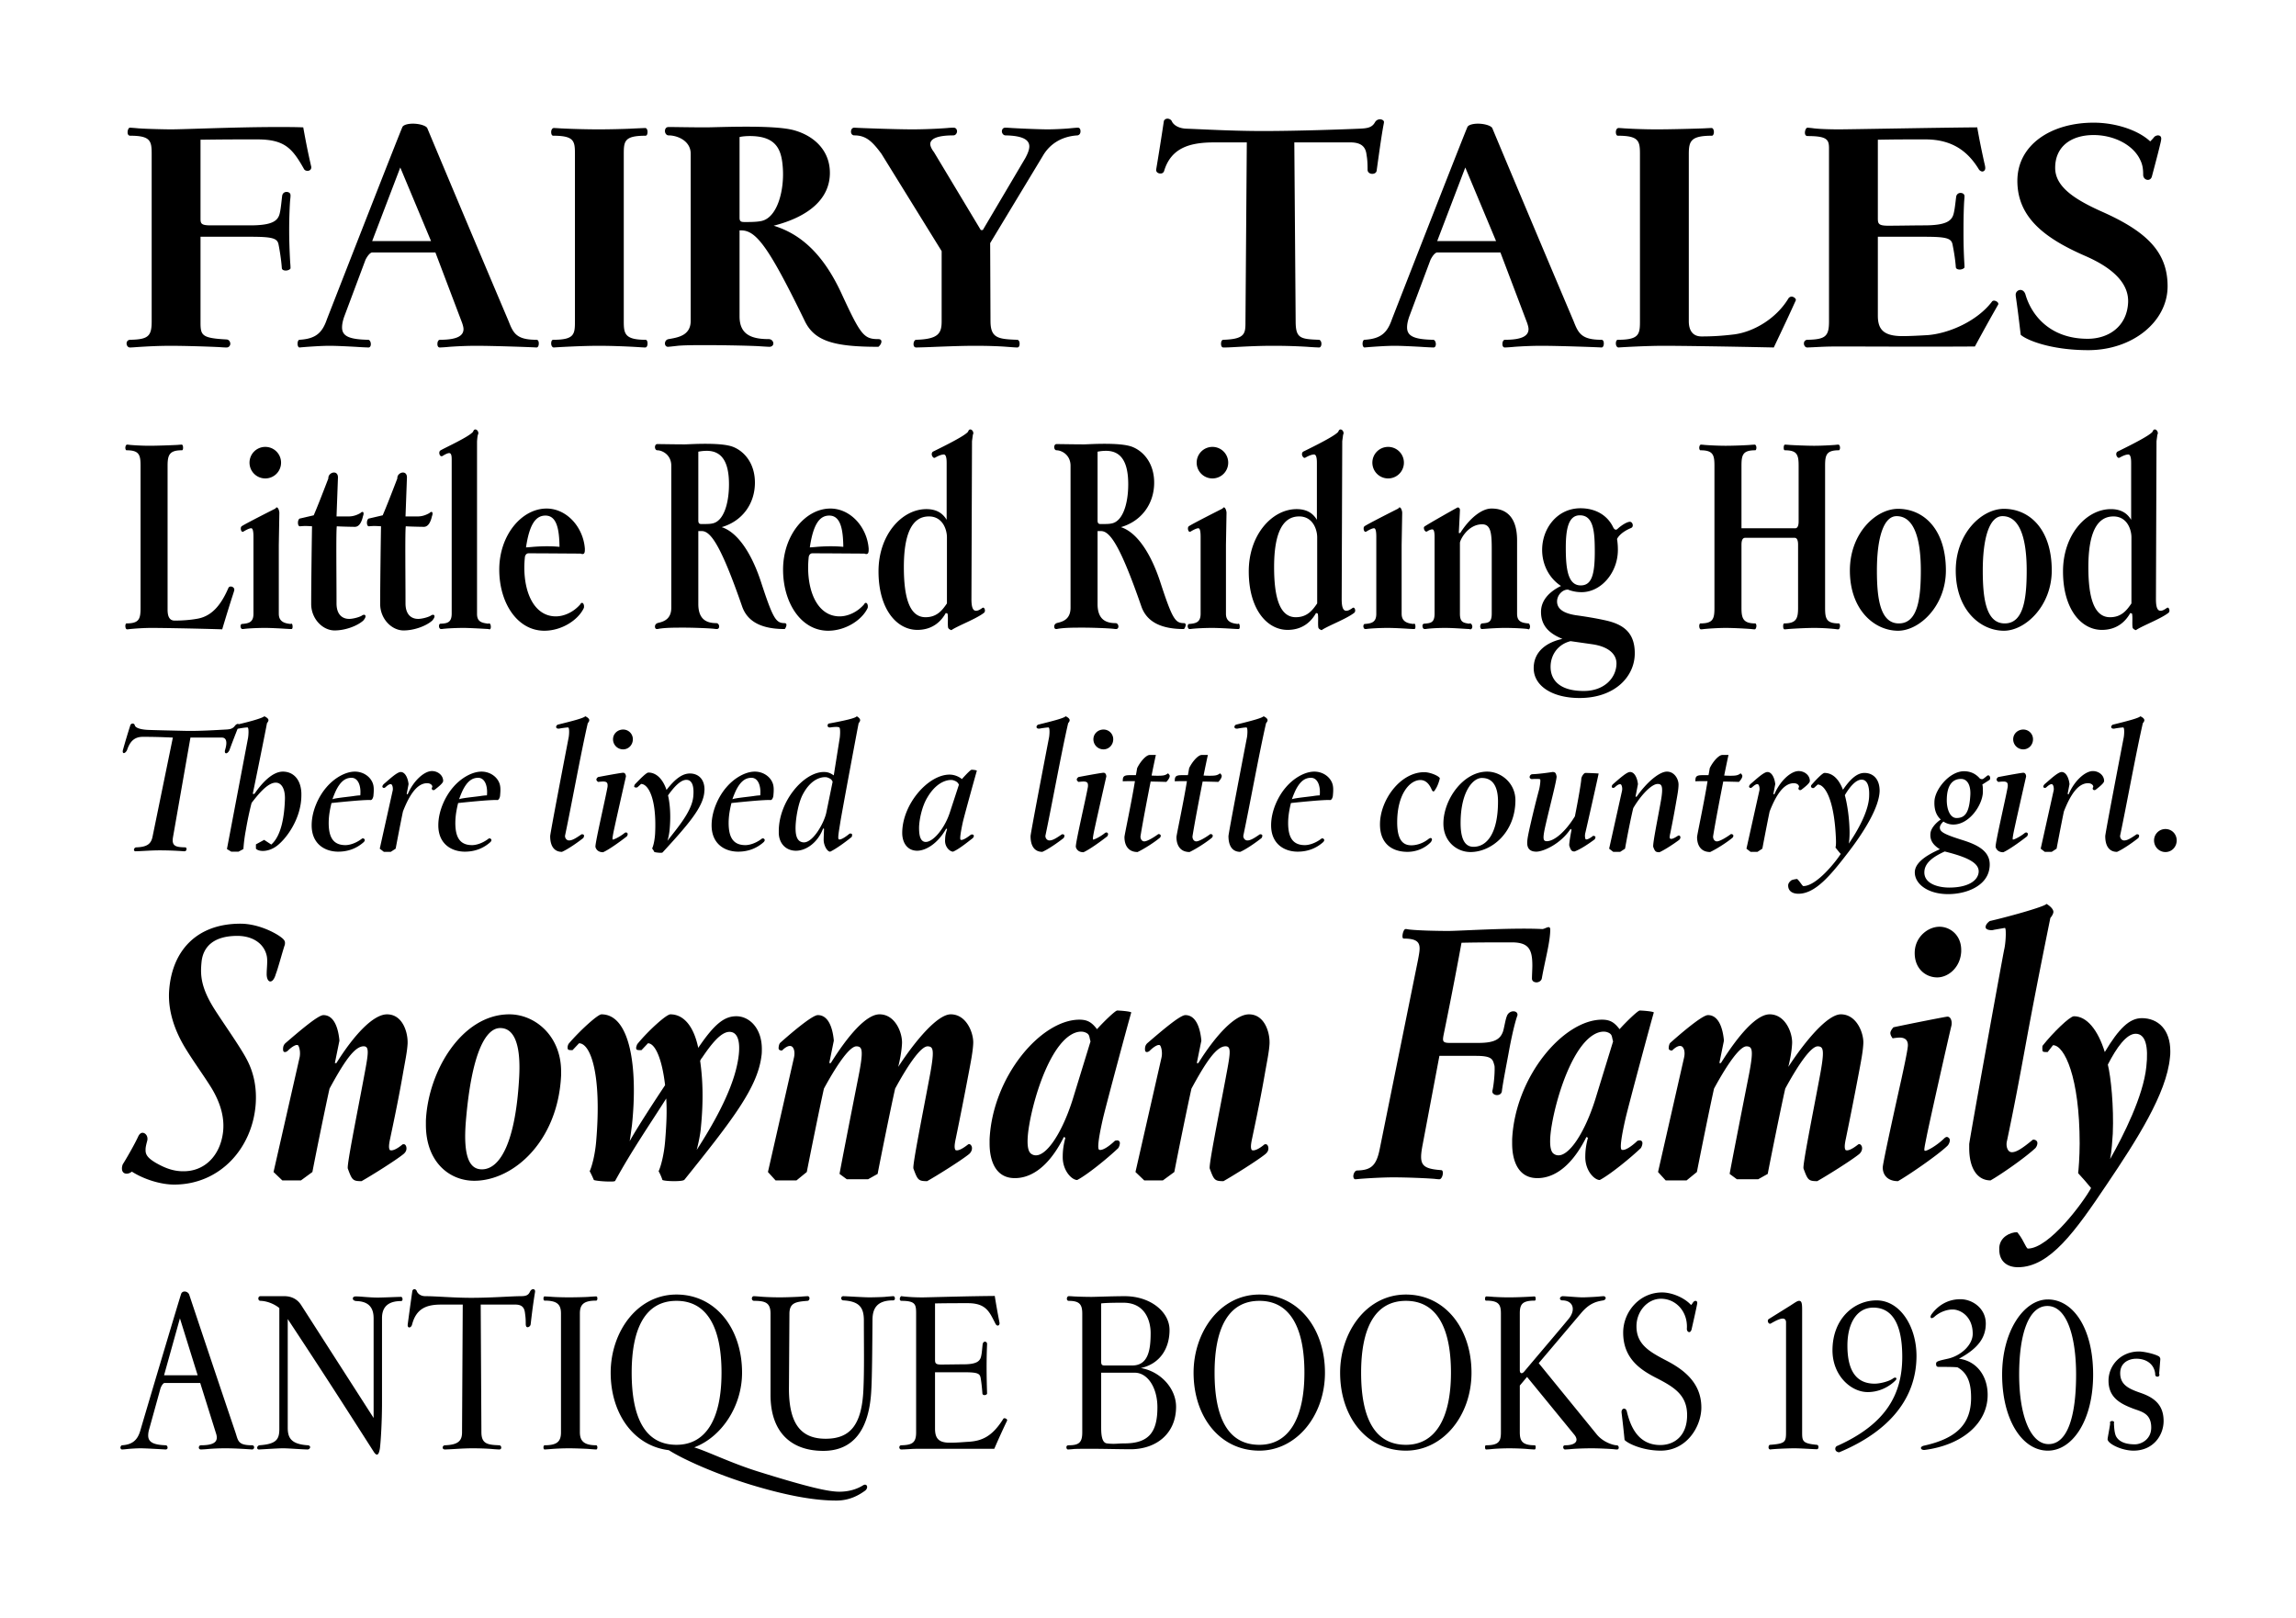
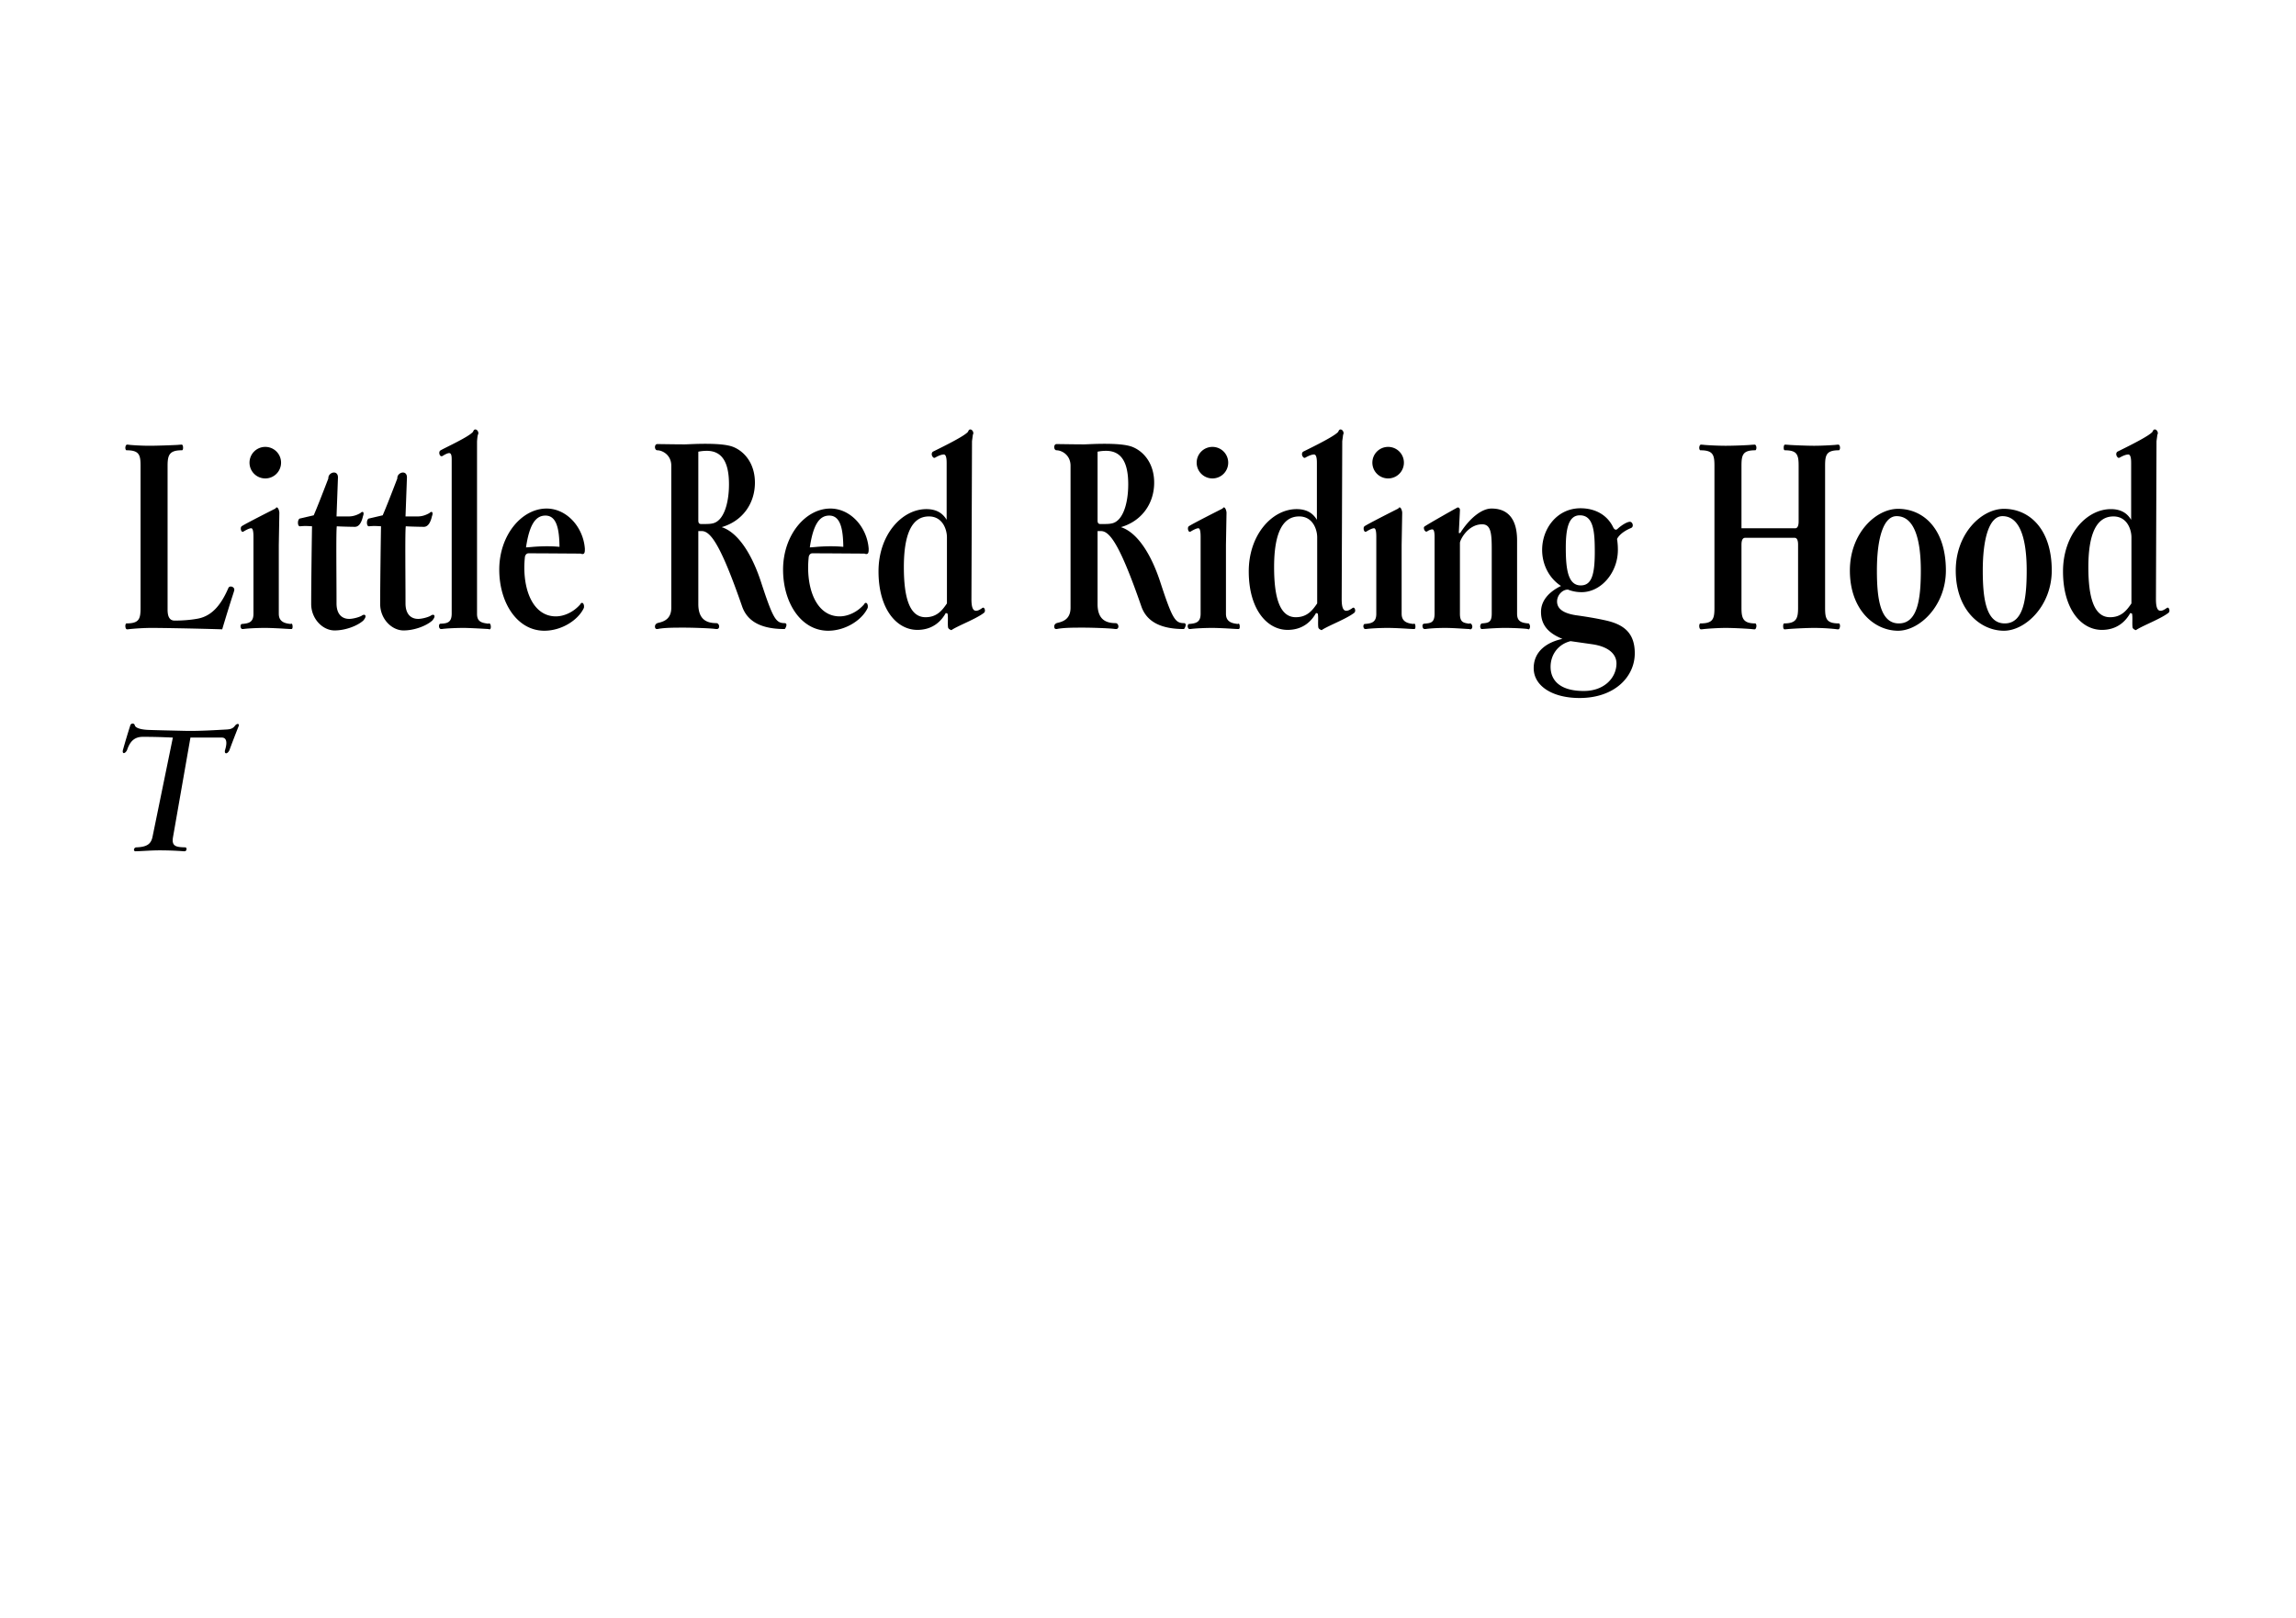
<svg xmlns="http://www.w3.org/2000/svg" viewBox="0 0 595.276 419.528" style="enable-background:new 0 0 595.276 419.528" xml:space="preserve">
  <path d="M45.275 160.92c1.971 0 3.942-.146 5.621-.438 3.504-.512 6.132-2.92 8.322-8.029.146-.293.365-.365.657-.365.438 0 .876.365.876.803 0 .146-.073.438-.292 1.096-.876 2.7-1.825 5.766-2.847 9.197-7.154-.219-15.694-.365-18.322-.365-1.825 0-4.088.146-5.548.292-.511.073-.657.073-.803.073-.292 0-.438-.438-.438-.877 0-.364.146-.656.292-.656 3.285 0 3.65-1.168 3.65-4.016v-36.863c0-2.848-.365-4.016-3.65-4.016-.146 0-.292-.291-.292-.656 0-.292.146-.803.438-.803.146 0 .292 0 .803.072.803.074 2.993.219 5.037.219 1.898 0 5.84-.145 7.227-.219.803-.072.949-.072 1.095-.072.292 0 .365.438.365.803s-.073.656-.292.656c-3.212 0-3.723 1.168-3.723 4.016v37.303c0 1.677.438 2.845 1.824 2.845zm27.01-1.752c0 2.19 1.752 2.482 3.065 2.629.073-.074.146-.074.219-.074.219 0 .292.439.292.804 0 .292-.073.584-.292.584-.146 0-.365 0-1.606-.073-1.022-.072-3.723-.219-5.256-.219-2.117 0-4.745.146-5.621.292h-.219c-.365 0-.511-.438-.511-.804.073-.291.146-.51.365-.51 1.679-.146 2.993-.365 2.993-2.629V139.24c0-1.021-.073-2.264-.584-2.264-.584 0-1.679.658-2.044.877-.365.219-.657-.293-.657-.803 0-.293.073-.439.219-.584.803-.584 8.029-4.234 8.76-4.6.146-.219.219-.292.365-.292.365 0 .657.948.657 1.388l-.146 8.32v17.886zm-3.504-43.287a4.08 4.08 0 0 1 4.088 4.088 4.081 4.081 0 0 1-4.088 4.088 4.081 4.081 0 0 1-4.088-4.088 4.08 4.08 0 0 1 4.088-4.088zm21.68 18.03c1.095 0 2.117-.364 2.993-.876.219-.219.365-.292.511-.292.219 0 .292.146.292.438 0 .146 0 .291-.146.656-.292 1.314-.876 2.773-2.117 2.773-.511 0-4.015-.072-4.672-.145-.219 1.387-.073 12.701-.073 20 0 2.848 1.46 4.016 3.285 4.016.876 0 2.409-.365 3.212-.803.584-.438 1.021-.293 1.021.146 0 .291-.219.656-.584 1.094-1.46 1.314-4.525 2.555-7.445 2.555-3.066 0-6.059-2.992-6.059-6.861 0-4.963.146-16.205.219-20.146-1.168-.074-1.46-.074-1.752-.074-.657 0-1.241.074-1.387.074-.365 0-.511-.439-.511-.949 0-.512.219-1.096.657-1.096l3.431-.803c.949-2.189 2.336-5.768 3.796-9.563-.073-.877.73-1.533 1.46-1.533.584 0 1.095.438 1.022 1.46l-.365 9.928h3.212zm17.885 0c1.095 0 2.117-.364 2.993-.876.219-.219.365-.292.511-.292.219 0 .292.146.292.438 0 .146 0 .291-.146.656-.292 1.314-.876 2.773-2.117 2.773-.511 0-4.015-.072-4.672-.145-.219 1.387-.073 12.701-.073 20 0 2.848 1.46 4.016 3.285 4.016.876 0 2.409-.365 3.212-.803.584-.438 1.021-.293 1.021.146 0 .291-.219.656-.584 1.094-1.46 1.314-4.525 2.555-7.445 2.555-3.066 0-6.059-2.992-6.059-6.861 0-4.963.146-16.205.219-20.146-1.168-.074-1.46-.074-1.752-.074-.657 0-1.241.074-1.387.074-.365 0-.511-.439-.511-.949 0-.512.219-1.096.657-1.096l3.431-.803c.949-2.189 2.336-5.768 3.796-9.563-.073-.877.73-1.533 1.46-1.533.584 0 1.095.438 1.022 1.46l-.365 9.928h3.212zm15.33 25.257c0 2.045 1.168 2.336 2.92 2.555.073-.072.146-.072.219-.072.292 0 .438.438.438.876 0 .364-.073.657-.365.657-.073 0-.146 0-.219-.073-2.409-.146-5.256-.292-6.497-.292-2.117 0-4.745.146-5.621.292h-.219c-.292 0-.511-.364-.511-.657v-.146c0-.364.146-.584.438-.584 1.679-.072 2.847-.291 2.847-2.627v-39.93c0-.877-.073-1.68-.657-1.68-.438 0-1.241.438-1.679.73-.511.291-.876-.219-.876-.803 0-.219.073-.512.365-.658 1.241-.729 7.373-3.504 8.395-4.816.146-.439.365-.584.584-.584.511 0 1.022.803.657 1.387-.146.584-.219 1.605-.219 1.897v44.528zm12.263-12.045c0 7.082 2.847 12.703 8.176 12.703 2.044 0 4.526-1.023 6.351-3.14.146-.292.292-.364.438-.364.292 0 .511.438.511.875 0 .219 0 .365-.073.512-1.46 3.065-5.694 5.84-10.22 5.84-7.008 0-11.68-7.227-11.68-15.842 0-8.979 5.84-15.84 12.264-15.84 5.183 0 9.49 4.744 9.928 10.365v.365c0 .803-.219 1.314-1.095.949-1.679 0-9.344-.072-13.504-.072-.73 0-.949.803-.949 1.021a26.751 26.751 0 0 0-.147 2.628zm2.335-5.328a45.09 45.09 0 0 1 3.504-.146c1.387 0 2.555.074 3.285.146-.073-4.234-.584-8.104-3.65-8.104-2.555 0-4.161 2.336-5.037 8.25.147 0 1.169-.074 1.898-.146zm59.128 9.416c3.066 9.344 3.796 10.367 6.059 10.367.292 0 .438.219.438.438 0 .291-.146.73-.438 1.095-5.548 0-9.636-1.606-11.096-5.985-5.548-15.986-8.176-19.418-10.438-19.418h-.876v18.906c0 3.797 1.898 4.965 4.672 4.965.438 0 .73.438.73.875 0 .365-.219.657-.584.657-.146 0-.292 0-.803-.073-1.46-.146-5.401-.291-7.737-.291-2.409 0-4.672 0-6.497.291-.292.073-.365.073-.511.073-.365 0-.511-.292-.511-.657s.219-.803.876-.949c1.606-.365 3.358-1.094 3.358-3.941v-36.791c0-2.848-2.336-4.016-3.65-4.016-.365 0-.584-.438-.584-.803 0-.438.219-.803.584-.803 1.095 0 4.526.073 7.154.073.657 0 2.847-.146 5.256-.146 2.701 0 5.767.146 7.446.875 2.92 1.242 5.475 4.381 5.475 9.198 0 5.476-3.285 10.001-8.614 11.534 4.452 1.46 8.029 7.446 10.291 14.526zm-14.161-34.309c-.803 0-1.387.073-2.19.219v17.813c0 .803.292.949.803.949 1.679 0 2.336 0 3.139-.22 3.212-.948 4.307-6.935 3.942-11.899-.292-3.577-1.534-6.862-5.694-6.862zm26.281 30.221c0 7.082 2.847 12.703 8.176 12.703 2.044 0 4.525-1.023 6.351-3.14.146-.292.292-.364.438-.364.292 0 .511.438.511.875 0 .219 0 .365-.073.512-1.46 3.065-5.694 5.84-10.22 5.84-7.008 0-11.68-7.227-11.68-15.842 0-8.979 5.84-15.84 12.264-15.84 5.183 0 9.49 4.744 9.928 10.365v.365c0 .803-.219 1.314-1.095.949-1.679 0-9.344-.072-13.505-.072-.73 0-.949.803-.949 1.021a26.775 26.775 0 0 0-.146 2.628zm2.335-5.328a45.09 45.09 0 0 1 3.504-.146c1.387 0 2.555.074 3.285.146-.073-4.234-.584-8.104-3.65-8.104-2.555 0-4.161 2.336-5.037 8.25.147 0 1.168-.074 1.898-.146zm38.032 19.928c-1.095.512-2.773 1.314-3.212 1.68-.438-.146-.803-.365-.876-.73-.146-1.094.073-2.701-.146-3.576l-.438-.146c-1.021 1.825-3.139 4.381-7.373 4.381-5.329 0-10.074-5.33-10.074-15.184 0-9.49 6.059-16.133 12.41-16.133 3.066 0 4.453 1.459 5.256 2.773v-14.746c0-.875-.073-2.189-.73-2.189-.584 0-1.314.292-2.117.73a.781.781 0 0 1-.365.146c-.292 0-.657-.511-.657-.948 0-.22.073-.584.438-.73 4.307-2.117 8.249-4.161 8.979-5.109.146-.439.365-.584.584-.584.511 0 1.022.803.657 1.387-.073.656-.219 1.533-.219 1.752l-.146 40.805c0 1.461.146 3.066 1.168 3.066.438 0 .803-.146 1.46-.584.292-.219.365-.219.438-.219.219 0 .438.365.438.803a.793.793 0 0 1-.219.512c-1.095.872-3.212 1.894-5.256 2.843zm-9.052-27.812c-4.599 0-6.497 4.964-6.497 13.14 0 7.884 1.46 12.994 5.621 12.994 2.92 0 4.307-1.752 5.548-3.578v-17.154c0-1.971-1.095-5.402-4.672-5.402zm60.077 17.3c3.066 9.344 3.796 10.367 6.059 10.367.292 0 .438.219.438.438 0 .291-.146.73-.438 1.095-5.548 0-9.636-1.606-11.096-5.985-5.548-15.986-8.176-19.418-10.438-19.418h-.876v18.906c0 3.797 1.898 4.965 4.672 4.965.438 0 .73.438.73.875 0 .365-.219.657-.584.657-.146 0-.292 0-.803-.073-1.46-.146-5.401-.291-7.737-.291-2.409 0-4.672 0-6.497.291-.292.073-.365.073-.511.073-.365 0-.511-.292-.511-.657s.219-.803.876-.949c1.606-.365 3.358-1.094 3.358-3.941v-36.791c0-2.848-2.336-4.016-3.65-4.016-.365 0-.584-.438-.584-.803 0-.438.219-.803.584-.803 1.095 0 4.526.073 7.154.073.657 0 2.847-.146 5.256-.146 2.701 0 5.767.146 7.446.875 2.92 1.242 5.475 4.381 5.475 9.198 0 5.476-3.285 10.001-8.614 11.534 4.451 1.46 8.028 7.446 10.291 14.526zm-14.161-34.309c-.803 0-1.387.073-2.19.219v17.813c0 .803.292.949.803.949 1.679 0 2.336 0 3.139-.22 3.212-.948 4.307-6.935 3.942-11.899-.293-3.577-1.534-6.862-5.694-6.862zm31.097 42.266c0 2.19 1.752 2.482 3.066 2.629.073-.074.146-.074.219-.074.219 0 .292.439.292.804 0 .292-.073.584-.292.584-.146 0-.365 0-1.606-.073-1.022-.072-3.723-.219-5.256-.219-2.117 0-4.745.146-5.621.292h-.219c-.365 0-.511-.438-.511-.804.073-.291.146-.51.365-.51 1.679-.146 2.993-.365 2.993-2.629V139.24c0-1.021-.073-2.264-.584-2.264-.584 0-1.679.658-2.044.877-.365.219-.657-.293-.657-.803 0-.293.073-.439.219-.584.803-.584 8.03-4.234 8.76-4.6.146-.219.219-.292.365-.292.365 0 .657.948.657 1.388l-.146 8.32v17.886zm-3.504-43.287a4.08 4.08 0 0 1 4.088 4.088 4.081 4.081 0 0 1-4.088 4.088 4.081 4.081 0 0 1-4.088-4.088 4.08 4.08 0 0 1 4.088-4.088zm31.535 45.842c-1.095.512-2.774 1.314-3.212 1.68-.438-.146-.803-.365-.876-.73-.146-1.094.073-2.701-.146-3.576l-.438-.146c-1.022 1.825-3.139 4.381-7.373 4.381-5.329 0-10.074-5.33-10.074-15.184 0-9.49 6.059-16.133 12.41-16.133 3.066 0 4.453 1.459 5.256 2.773v-14.746c0-.875-.073-2.189-.73-2.189-.584 0-1.314.292-2.117.73a.781.781 0 0 1-.365.146c-.292 0-.657-.511-.657-.948 0-.22.073-.584.438-.73 4.307-2.117 8.249-4.161 8.979-5.109.146-.439.365-.584.584-.584.511 0 1.022.803.657 1.387-.073.656-.219 1.533-.219 1.752l-.146 40.805c0 1.461.146 3.066 1.168 3.066.438 0 .803-.146 1.46-.584.292-.219.365-.219.438-.219.219 0 .438.365.438.803a.793.793 0 0 1-.219.512c-1.095.872-3.212 1.894-5.256 2.843zm-9.052-27.812c-4.599 0-6.497 4.964-6.497 13.14 0 7.884 1.46 12.994 5.621 12.994 2.92 0 4.307-1.752 5.548-3.578v-17.154c0-1.971-1.095-5.402-4.672-5.402zm26.571 25.257c0 2.19 1.752 2.482 3.065 2.629.073-.074.146-.074.219-.074.219 0 .292.439.292.804 0 .292-.073.584-.292.584-.146 0-.365 0-1.606-.073-1.022-.072-3.723-.219-5.256-.219-2.117 0-4.745.146-5.621.292h-.219c-.365 0-.511-.438-.511-.804.073-.291.146-.51.365-.51 1.679-.146 2.993-.365 2.993-2.629V139.24c0-1.021-.073-2.264-.584-2.264-.584 0-1.679.658-2.044.877-.365.219-.657-.293-.657-.803 0-.293.073-.439.219-.584.803-.584 8.029-4.234 8.76-4.6.146-.219.219-.292.365-.292.365 0 .657.948.657 1.388l-.146 8.32v17.886zm-3.503-43.287a4.08 4.08 0 0 1 4.088 4.088 4.081 4.081 0 0 1-4.088 4.088 4.081 4.081 0 0 1-4.088-4.088 4.08 4.08 0 0 1 4.088-4.088zm18.613 43.215c0 2.263.876 2.408 2.409 2.627.073-.072.146-.072.219-.072.365 0 .584.512.584.876 0 .22-.146.657-.511.657-.073 0-.146 0-.219-.073-.584 0-4.088-.292-6.278-.292-2.117 0-4.234.146-5.11.292h-.219c-.438 0-.584-.438-.584-.876 0-.292.219-.512.438-.512 1.679-.145 2.701-.219 2.701-2.627V139.24c0-.877-.073-1.971-.584-1.971-.292 0-.73.146-1.095.365-.219.145-.365.219-.438.219-.365 0-.657-.512-.657-.949 0-.146 0-.219.146-.365.803-.584 7.884-4.6 8.614-4.964.292 0 .657.22.584.876l-.292 5.768h.365c2.409-3.797 5.548-6.352 8.103-6.352 2.117 0 6.643.584 6.643 8.248v18.98c0 1.679.657 2.408 2.92 2.555.292 0 .438.584.438.803 0 .365-.146.73-.365.73-.073 0-.146 0-.219-.073-.876-.146-3.723-.292-5.913-.292-1.168 0-2.92.072-4.891.219-.876.073-1.021.073-1.168.073-.219 0-.365-.438-.365-.657 0-.291.146-.803.511-.803 1.605-.146 2.481-.219 2.481-2.555v-16.717c0-4.088-.219-6.424-2.481-6.424-3.723 0-5.767 4.088-5.767 4.818v18.324zm40.442-21.754c.146 0 .291-.072.438-.219.949-.876 2.409-1.824 3.212-1.824.657 0 1.095 1.24.292 1.605-1.241.511-2.92 1.459-3.65 2.847.146.876.22 1.825.22 2.847 0 5.84-4.308 10.949-9.417 10.949a9.365 9.365 0 0 1-3.504-.656c-1.387-.072-2.847 1.387-2.847 3.066 0 1.897 1.605 3.065 4.891 3.576 2.117.293 4.964.73 7.592 1.314 4.672 1.021 7.665 3.139 7.665 8.541 0 6.131-5.256 11.605-14.308 11.605-7.081 0-11.899-3.139-11.899-7.736 0-4.527 3.65-6.789 7.446-7.592-2.993-1.242-5.548-3.066-5.548-7.008 0-2.92 2.044-5.184 5.183-6.717-3.139-2.043-4.891-5.621-4.891-9.344 0-5.621 3.942-10.803 9.928-10.803 3.869 0 6.935 1.752 8.468 4.891.217.439.436.658.729.658zm-8.322 41.828c5.402 0 8.468-3.504 8.468-7.154 0-2.189-1.752-4.307-6.278-4.963l-5.62-.803c-3.285.803-5.183 3.576-5.183 6.643-.001 3.576 2.481 6.277 8.613 6.277zm-1.022-45.551c-2.92 0-3.65 3.432-3.65 8.395 0 5.402.511 9.781 3.869 9.781 2.773 0 3.649-2.627 3.649-8.686.001-5.183-.291-9.49-3.868-9.49zm41.9 7.592v16.352c0 2.701.365 4.088 3.577 4.088.146 0 .292.292.292.656 0 .293-.146.877-.438.877-.146 0-.292 0-.876-.073-1.825-.146-4.891-.292-6.643-.292-1.679 0-4.161.146-5.621.292-.511.073-.657.073-.803.073-.292 0-.438-.438-.438-.877 0-.364.146-.656.293-.656 3.284 0 3.649-1.168 3.649-4.016v-36.863c0-2.848-.365-4.016-3.649-4.016-.146 0-.293-.291-.293-.656 0-.292.146-.803.438-.803.146 0 .292 0 .949.072 1.825.146 4.088.219 5.475.219 1.313 0 4.233-.072 6.351-.219.803-.072 1.022-.072 1.168-.072.292 0 .438.438.438.803s-.146.656-.292.656c-3.212 0-3.577 1.168-3.577 4.016v16.205h13.942c.584 0 .876-.656.876-1.752v-14.453c0-2.848-.364-4.016-3.577-4.016-.219 0-.291-.291-.291-.656s.072-.803.364-.803c.146 0 .292 0 1.168.072 1.022.074 4.526.219 6.351.219 1.898 0 4.453-.145 5.402-.219.584-.072.73-.072.876-.072.292 0 .438.438.438.803s-.146.656-.293.656c-3.211 0-3.576 1.168-3.576 4.016v36.863c0 2.848.365 4.016 3.576 4.016.146 0 .293.292.293.656 0 .293-.146.877-.438.877-.146 0-.292 0-.803-.073a54.704 54.704 0 0 0-5.402-.292c-1.752 0-4.891.146-6.788.292-.657.073-.804.073-.949.073-.292 0-.365-.438-.365-.803s.073-.73.292-.73c3.212 0 3.577-1.387 3.577-4.088v-16.352c0-1.096-.292-1.752-.876-1.752h-12.848c-.657 0-.949.656-.949 1.752zm52.997 6.716c0 9.124-6.788 15.622-12.409 15.622-6.059 0-12.482-5.33-12.482-15.622 0-9.636 6.716-15.987 12.482-15.987 6.569-.001 12.409 5.183 12.409 15.987zm-17.884 0c0 7.153.803 13.724 5.693 13.724 4.892 0 5.694-6.424 5.694-13.724s-1.387-14.089-6.278-14.089c-3.43 0-5.109 5.767-5.109 14.089zm45.331 0c0 9.124-6.788 15.622-12.409 15.622-6.059 0-12.482-5.33-12.482-15.622 0-9.636 6.716-15.987 12.482-15.987 6.569-.001 12.409 5.183 12.409 15.987zm-17.884 0c0 7.153.803 13.724 5.693 13.724 4.892 0 5.694-6.424 5.694-13.724s-1.387-14.089-6.278-14.089c-3.43 0-5.109 5.767-5.109 14.089zm42.923 13.796c-1.096.512-2.774 1.314-3.212 1.68-.438-.146-.804-.365-.876-.73-.146-1.094.072-2.701-.146-3.576l-.438-.146c-1.022 1.825-3.139 4.381-7.373 4.381-5.329 0-10.074-5.33-10.074-15.184 0-9.49 6.06-16.133 12.41-16.133 3.066 0 4.453 1.459 5.256 2.773v-14.746c0-.875-.073-2.189-.73-2.189-.584 0-1.313.292-2.116.73a.781.781 0 0 1-.365.146c-.292 0-.657-.511-.657-.948 0-.22.073-.584.438-.73 4.307-2.117 8.249-4.161 8.979-5.109.146-.439.365-.584.584-.584.511 0 1.022.803.657 1.387-.073.656-.219 1.533-.219 1.752l-.146 40.805c0 1.461.146 3.066 1.168 3.066.438 0 .803-.146 1.46-.584.292-.219.365-.219.438-.219.219 0 .438.365.438.803a.793.793 0 0 1-.219.512c-1.097.872-3.213 1.894-5.257 2.843zm-9.051-27.812c-4.599 0-6.497 4.964-6.497 13.14 0 7.884 1.46 12.994 5.621 12.994 2.92 0 4.307-1.752 5.548-3.578v-17.154c-.001-1.971-1.095-5.402-4.672-5.402zm-515.828 61.37c-.146 0-.291-.146-.291-.437 0-.146.048-.388.097-.533a169.727 169.727 0 0 1 1.892-6.304.629.629 0 0 1 .582-.388c.243 0 .485.145.534.388.194.97 2.328 1.212 3.54 1.261 2.715.097 5.479.146 9.456.242 3.734.097 8.68-.242 10.62-.339.97-.049 1.746-.146 2.328-.922.291-.388.582-.533.776-.533.146 0 .291.097.291.291v.097c0 .049-.049.097-.049.146-.63 1.601-1.794 4.559-2.376 6.207-.242.582-.63.873-.873.873-.194 0-.34-.146-.34-.437 0-.097 0-.242.049-.388.146-.485.339-1.213.339-1.843 0-.776-.291-1.406-1.164-1.406h-8.146l-4.51 25.749a5.29 5.29 0 0 0-.097.873c0 1.648 1.212 1.794 3.249 1.843.243 0 .339.194.339.437 0 .388-.242.582-.582.582a85.74 85.74 0 0 0-6.353-.243c-2.279 0-4.365.194-6.304.243a.382.382 0 0 1-.388-.389c0-.29.242-.63.63-.63 2.812-.097 3.782-.922 4.17-2.667l5.286-25.798c-3.249-.146-5.091-.194-7.807-.194-2.473 0-3.443 1.601-4.073 3.443-.195.437-.583.776-.825.776z" />
-   <path d="M65.964 205.853c1.988-2.909 4.704-5.771 7.371-5.771 2.57 0 4.655 1.843 4.801 5.577v.533c0 6.207-4.073 11.541-6.546 13.287-2.134 1.503-4.51 1.406-5.237.582v-1.116l2.134-1.163 1.843 1.212c2.667-2.327 3.395-7.468 3.54-11.687.097-2.812-.921-4.364-2.376-4.364-2.182 0-4.704 3.249-6.255 5.237-.243.873-.921 3.637-1.503 7.08a40.976 40.976 0 0 0-.63 4.897l-1.261.679h-1.891l-1.115-.679 5.479-28.854c.097-.581.243-2.424-.097-2.667-.291-.048-1.939.194-2.328.291-.291.049-.824.049-.824-.437a.62.62 0 0 1 .339-.582c4.364-1.018 6.741-1.794 7.128-2.182.485.242 1.067.582 1.067 1.019 0 .193-.146.484-.388.775-.194 1.213-3.152 15.809-3.686 18.33h.435zm19.254 7.516c0 3.879 1.261 5.771 4.364 5.771.921 0 2.57-.388 4.219-1.648.097-.098.194-.098.339-.098.097 0 .194.049.339.194a.375.375 0 0 1 .097.242c0 .194-.146.437-.388.631-1.552 1.357-3.686 2.376-6.498 2.376-3.346 0-6.886-1.892-6.886-6.837 0-3.88 1.939-7.662 3.782-9.796 2.037-2.425 4.946-4.122 7.419-4.122 2.57 0 4.607 1.794 4.849 3.88.049.339.049.63.049.97 0 .484-.049.97-.097 1.503-.097.485-.339 1.067-.776 1.019-.582-.049-2.23.049-3.492.146-2.424.194-5.286.484-6.595.63-.531 2.132-.725 3.733-.725 5.139zm5.916-11.686c-1.794 0-2.958 1.212-3.976 3.2a23.58 23.58 0 0 0-.97 2.376c.485-.291 3.588-.582 5.382-.824.921-.146 1.503-.193 1.843-.193.243-2.523-.582-4.559-2.279-4.559zm10.186 19.203h-1.794l-1.067-.824 3.346-15.033c.049-.146.049-.339.049-.484 0-.582-.194-1.067-.388-1.164-.048-.049-.146-.049-.194-.049-.388 0-.824.34-1.261.728-.194.194-.339.242-.485.242-.194 0-.388-.146-.388-.339 0-.194.146-.437.388-.68 1.018-.824 3.346-3.104 4.364-3.104 1.212 0 1.891 1.697 2.037 3.152l-.485 2.521.242.146c1.455-3.491 4.268-6.062 6.304-6.062 1.503 0 2.91 1.067 2.91 2.57 0 .582-1.406 1.648-2.085 2.183a.594.594 0 0 1-.437.193.434.434 0 0 1-.436-.437c0-.097.048-.193.097-.291.049-.048.049-.146.049-.193 0-.34-.437-.873-1.358-.873-2.716 0-4.704 3.346-6.255 7.322-.63 3.007-1.552 7.855-1.892 9.65l-1.261.826zm16.733-7.517c0 3.879 1.261 5.771 4.364 5.771.921 0 2.57-.388 4.219-1.648.097-.098.194-.098.339-.098.097 0 .194.049.339.194a.375.375 0 0 1 .097.242c0 .194-.146.437-.388.631-1.552 1.357-3.686 2.376-6.498 2.376-3.346 0-6.886-1.892-6.886-6.837 0-3.88 1.939-7.662 3.782-9.796 2.037-2.425 4.946-4.122 7.419-4.122 2.57 0 4.607 1.794 4.849 3.88.049.339.049.63.049.97 0 .484-.049.97-.097 1.503-.097.485-.339 1.067-.776 1.019-.582-.049-2.23.049-3.492.146-2.424.194-5.286.484-6.595.63-.531 2.132-.725 3.733-.725 5.139zm5.916-11.686c-1.794 0-2.958 1.212-3.976 3.2a23.58 23.58 0 0 0-.97 2.376c.485-.291 3.588-.582 5.382-.824.921-.146 1.503-.193 1.843-.193.243-2.523-.582-4.559-2.279-4.559zm23.377-13.045c-.242-.048-1.939.194-2.327.291-.437.049-.728-.048-.825-.339-.048-.291.146-.534.388-.68 4.122-1.018 6.692-1.697 7.177-2.182.485.242 1.019.582 1.019 1.019 0 .242-.146.484-.388.775-1.697 7.322-4.316 21.725-5.868 29.047-.146.582.291 1.358 1.019 1.358.824 0 1.697-.534 3.249-1.601.242 0 .437 0 .582.194.049.048.049.097.049.193 0 .146-.049.34-.194.582-1.601 1.261-3.977 2.91-5.528 3.589-2.085 0-3.055-1.601-3.055-4.073 0-.728 4.025-21.628 4.801-25.653.095-.532.241-2.277-.099-2.52zm11.494 29.047c.146.146 1.94-.727 3.104-1.697.243-.146.437-.193.679 0 .243.243.049.68-.097.873-1.601 1.261-4.607 3.443-6.159 4.122-1.115 0-1.746-.533-1.988-1.357v-.146c0-1.31 2.57-12.317 3.104-15.275.049-.194.049-.437.049-.582 0-.775-.388-.97-1.212-.97-.339 0-.776.049-1.261.097-.146-.097-.437-.388-.437-.582 0-.291.194-.484.437-.679 4.655-.873 6.255-1.115 6.498-1.115.631 0 .728.728.728.97-1.018 4.462-2.91 12.851-3.249 14.548-.196 1.017-.293 1.696-.196 1.793zm2.716-28.513a2.504 2.504 0 0 1 2.522 2.521c0 1.454-1.115 2.618-2.522 2.618a2.607 2.607 0 0 1-2.618-2.618c0-1.406 1.163-2.521 2.618-2.521zm17.314 11.395c2.085 0 3.782 1.357 3.782 4.17 0 .242-.048.437-.048.679-.34 3.929-4.17 8.39-10.814 15.615-.097.097-.291.097-.582.097-.485 0-1.212-.097-1.552-.194a4.834 4.834 0 0 0-.582-.921c.34-.679.679-2.23.776-3.88.437-9.116-1.794-12.851-3.637-12.851l-.97.873c-.146.049-.243.049-.388.049s-.291-.049-.388-.146c-.049-.049-.049-.097-.049-.146 0-.097.097-.388.194-.533 1.261-1.31 2.958-3.056 3.491-3.056 2.037 0 3.734 1.649 4.704 4.51 2.28-2.957 4.172-4.266 6.063-4.266zm-5.237 14.305a15.566 15.566 0 0 1-.582 3.152c2.182-2.909 6.353-7.517 6.692-11.493.243-2.569-.242-4.315-1.794-4.315-1.503 0-3.201 1.843-4.752 4.025.533 2.327.727 5.237.436 8.631zm15.278-1.503c0 3.879 1.261 5.771 4.364 5.771.921 0 2.57-.388 4.219-1.648.097-.098.194-.098.339-.098.097 0 .194.049.339.194a.375.375 0 0 1 .097.242c0 .194-.146.437-.388.631-1.552 1.357-3.686 2.376-6.498 2.376-3.346 0-6.886-1.892-6.886-6.837 0-3.88 1.939-7.662 3.782-9.796 2.037-2.425 4.946-4.122 7.419-4.122 2.57 0 4.607 1.794 4.849 3.88.049.339.049.63.049.97 0 .484-.049.97-.097 1.503-.097.485-.339 1.067-.776 1.019-.582-.049-2.23.049-3.491.146-2.425.194-5.286.484-6.595.63-.532 2.132-.726 3.733-.726 5.139zm5.916-11.686c-1.794 0-2.958 1.212-3.976 3.2a23.58 23.58 0 0 0-.97 2.376c.485-.291 3.588-.582 5.382-.824.921-.146 1.503-.193 1.843-.193.243-2.523-.582-4.559-2.279-4.559zm22.794-13.045c-.194-.097-.437-.146-.776-.146-.533 0-1.018.049-1.648.146-.291 0-.63-.097-.63-.484 0-.243.097-.437.291-.533 4.219-.776 6.983-1.407 7.274-1.892.339.194.873.582.873 1.019 0 .193-.146.484-.388.775-.194.873-4.413 23.471-4.752 25.701-.388 2.473-.728 4.219-.388 4.413.339.193 1.357-.291 2.764-1.455.097-.049.146-.049.243-.049a.55.55 0 0 1 .388.146c.049.049.049.098.049.194 0 .242-.049.437-.097.533-1.503 1.261-4.122 3.152-5.577 3.831-.873 0-1.697-1.794-1.697-3.007 0-.727.049-1.648.097-2.909l-.243-.097c-1.309 3.54-4.364 5.867-7.225 5.771-2.521-.098-4.17-1.939-4.268-4.51v-.582c0-7.71 6.45-15.324 11.687-15.324 1.261 0 1.891.437 2.57.873l1.552-9.747c.095-.63.192-2.424-.099-2.667zm-11.348 26.525c.049 1.94.63 2.958 1.649 3.201 2.57.775 5.722-4.898 6.304-7.613l1.648-8.05c-.242-.534-.533-.825-1.406-1.115-.63-.194-3.831-.291-6.304 4.364-1.357 2.522-1.987 7.177-1.891 9.213zm42.775 2.57c.291.242 1.261-.194 2.619-1.261a.905.905 0 0 1 .388-.097c.097 0 .243.048.339.146.049.048.097.146.097.242s-.097.34-.243.533c-1.503 1.164-3.588 2.861-5.14 3.54-.824 0-2.133-1.164-2.085-2.909.048-.922 0-1.261.533-2.958l-.242-.098c-2.328 4.122-5.528 5.771-7.613 5.723-2.473-.049-3.783-2.085-3.783-4.607 0-7.419 6.692-15.129 12.269-15.129 1.261 0 2.473.533 3.201 1.163 1.309-1.454 2.279-2.424 2.521-2.424.388 0 1.212.097 1.358.242-.679 2.376-3.152 11.299-3.637 13.335-.533 2.474-.824 4.365-.582 4.559zm-10.765-3.2c0 1.357.097 3.006 1.019 3.588 1.794 1.115 5.383-2.667 6.935-7.37l2.376-7.274c-.243-.582-.679-.921-1.503-1.164-.63-.193-3.879-.242-6.644 4.413-1.456 2.376-2.134 5.819-2.183 7.807zm33.609-25.895c-.242-.048-1.939.194-2.327.291-.437.049-.728-.048-.825-.339-.048-.291.146-.534.388-.68 4.122-1.018 6.692-1.697 7.177-2.182.485.242 1.019.582 1.019 1.019 0 .242-.146.484-.388.775-1.697 7.322-4.316 21.725-5.868 29.047-.146.582.291 1.358 1.019 1.358.824 0 1.697-.534 3.249-1.601.242 0 .437 0 .582.194.049.048.049.097.049.193 0 .146-.049.34-.194.582-1.601 1.261-3.977 2.91-5.528 3.589-2.085 0-3.055-1.601-3.055-4.073 0-.728 4.025-21.628 4.801-25.653.095-.532.241-2.277-.099-2.52zm11.494 29.047c.146.146 1.94-.727 3.104-1.697.243-.146.437-.193.679 0 .243.243.049.68-.097.873-1.601 1.261-4.607 3.443-6.159 4.122-1.115 0-1.746-.533-1.988-1.357v-.146c0-1.31 2.57-12.317 3.104-15.275.049-.194.049-.437.049-.582 0-.775-.388-.97-1.212-.97-.339 0-.776.049-1.261.097-.146-.097-.437-.388-.437-.582 0-.291.194-.484.437-.679 4.655-.873 6.255-1.115 6.498-1.115.631 0 .728.728.728.97-1.018 4.462-2.91 12.851-3.249 14.548-.196 1.017-.293 1.696-.196 1.793zm2.716-28.513a2.504 2.504 0 0 1 2.522 2.521c0 1.454-1.115 2.618-2.522 2.618a2.607 2.607 0 0 1-2.618-2.618c-.001-1.406 1.163-2.521 2.618-2.521zm14.113 11.977c1.406 0 1.939-.098 2.619-.631.291.291.436.485.436.679 0 .34-.194.824-.873 1.552-1.31-.048-3.783-.097-4.073-.097-.921 4.704-1.988 10.231-2.619 14.111-.097.582.242 1.406.97 1.406.776 0 2.521-1.066 3.637-1.892.194 0 .388 0 .582.243.048.048.048.146.048.193a.739.739 0 0 1-.194.485c-1.552 1.31-4.267 3.007-5.819 3.733-2.376 0-3.395-1.697-3.395-3.879 0-.533 1.794-8.777 2.715-14.499-1.455 0-2.715 0-3.152.048 0-1.115.097-1.6 1.794-1.6h1.601c.146-.631.242-1.358.339-1.843.824-1.697 2.328-3.395 3.249-3.395h1.6c-.146.63-.533 2.425-1.115 5.334.68.052 1.262.052 1.65.052zm13.483 0c1.406 0 1.939-.098 2.619-.631.291.291.436.485.436.679 0 .34-.194.824-.873 1.552a225.05 225.05 0 0 0-4.074-.097c-.921 4.704-1.988 10.231-2.618 14.111-.097.582.242 1.406.97 1.406.776 0 2.521-1.066 3.637-1.892.194 0 .388 0 .582.243.048.048.048.146.048.193a.739.739 0 0 1-.194.485c-1.552 1.31-4.267 3.007-5.819 3.733-2.376 0-3.395-1.697-3.395-3.879 0-.533 1.794-8.777 2.715-14.499-1.455 0-2.715 0-3.152.048 0-1.115.097-1.6 1.794-1.6h1.6c.146-.631.242-1.358.339-1.843.824-1.697 2.328-3.395 3.249-3.395h1.6c-.146.63-.533 2.425-1.115 5.334.681.052 1.263.052 1.651.052zm9.506-12.511c-.242-.048-1.939.194-2.327.291-.437.049-.728-.048-.825-.339-.048-.291.146-.534.388-.68 4.122-1.018 6.692-1.697 7.177-2.182.485.242 1.019.582 1.019 1.019 0 .242-.146.484-.388.775-1.697 7.322-4.316 21.725-5.868 29.047-.146.582.291 1.358 1.019 1.358.824 0 1.697-.534 3.249-1.601.242 0 .437 0 .582.194.049.048.049.097.049.193 0 .146-.049.34-.194.582-1.601 1.261-3.977 2.91-5.528 3.589-2.085 0-3.055-1.601-3.055-4.073 0-.728 4.025-21.628 4.801-25.653.095-.532.241-2.277-.099-2.52zm10.767 24.731c0 3.879 1.261 5.771 4.364 5.771.921 0 2.57-.388 4.219-1.648.097-.098.194-.098.339-.098.097 0 .194.049.339.194a.375.375 0 0 1 .097.242c0 .194-.146.437-.388.631-1.552 1.357-3.686 2.376-6.498 2.376-3.346 0-6.886-1.892-6.886-6.837 0-3.88 1.939-7.662 3.782-9.796 2.037-2.425 4.946-4.122 7.419-4.122 2.57 0 4.607 1.794 4.849 3.88.049.339.049.63.049.97 0 .484-.049.97-.097 1.503-.097.485-.339 1.067-.776 1.019-.582-.049-2.23.049-3.491.146-2.425.194-5.286.484-6.595.63-.531 2.132-.726 3.733-.726 5.139zm5.916-11.686c-1.794 0-2.958 1.212-3.976 3.2a23.58 23.58 0 0 0-.97 2.376c.485-.291 3.588-.582 5.382-.824.921-.146 1.503-.193 1.843-.193.243-2.523-.581-4.559-2.279-4.559zm32.252 3.006c-.146.339-.34.533-.534.533-.146 0-.339-.291-.437-.533-.388-.873-1.212-2.425-2.909-2.425-2.716 0-6.013 3.588-6.013 10.959 0 4.752 1.6 5.965 3.686 5.965.873 0 2.715-.243 4.51-1.697.242-.146.388-.194.485-.194.194 0 .339.194.339.388 0 .146-.146.485-.291.68-1.503 1.552-3.686 2.521-6.062 2.521-3.734 0-7.128-1.892-7.128-7.129 0-6.255 5.237-13.529 11.493-13.529 1.406 0 3.637.873 4.025 1.552-.097.63-.631 2.23-1.164 2.909zm2.088 8.874c0-6.256 5.14-13.481 11.347-13.481 3.588 0 7.322 2.958 7.322 7.42 0 8.292-6.11 13.432-11.638 13.432-3.589 0-7.031-2.764-7.031-7.371zm14.159-5.722c0-5.916-3.104-6.11-4.219-6.11-2.279 0-5.48 3.54-5.48 11.688 0 5.092 1.697 6.158 3.346 6.158 3.492-.001 6.353-3.541 6.353-11.736zm18.818 7.08c-2.618 3.977-7.128 5.916-8.874 5.916-1.552 0-2.376-.728-2.376-2.279 0-.921.291-2.376.873-4.897a238.087 238.087 0 0 1 2.182-8.826c.194-.679.485-2.569.291-2.764-.243-.097-.534-.097-.97-.097-.291 0-.582 0-1.212.048-.243-.048-.582-.242-.534-.581.049-.389.291-.582.582-.68 1.697-.048 4.122-.388 5.382-.582.776 0 .873.437 1.019 1.116.146.63-1.745 7.807-2.764 12.269-.921 3.928-.776 4.558.242 4.558 1.843 0 4.752-2.327 7.273-6.449.873-4.315 1.697-9.214 1.649-9.65.048-.727.728-1.6 1.066-1.6.437 0 1.94.048 3.443.146-.388 1.939-3.152 14.159-3.443 15.372-.193.679-.097 1.503.098 1.697.436.146 1.261-.389 1.939-.922.291.049.582.146.582.34 0 .146-.098.388-.194.582-1.503 1.115-3.637 2.57-5.237 3.151-.775 0-.97-.339-1.357-1.503-.097-.34.291-2.667.582-4.122l-.242-.243zm28.47 2.23c0 .194-.097.437-.388.679-1.164.873-3.54 2.474-5.044 3.152-.97 0-1.163-.194-1.6-1.357-.243-.582 1.212-7.613 1.988-12.026.679-3.88.146-4.316-.824-4.316-1.552-.048-4.365 2.861-6.353 6.256-.582 2.328-1.552 7.226-2.134 10.523l-1.261.824h-1.795l-1.066-.824 3.346-15.033c.146-.728-.097-1.552-.339-1.648-.437-.146-.971.242-1.455.679-.194.194-.388.242-.533.242a.332.332 0 0 1-.34-.339c0-.194.097-.437.388-.68 2.377-2.085 3.638-3.104 4.364-3.104 1.213 0 1.892 1.697 2.037 3.152l-.631 3.249h.291c2.57-3.686 5.868-6.498 7.856-6.498s3.006 1.988 3.006 3.346c0 1.067-.242 2.474-.533 4.074a256.56 256.56 0 0 1-1.6 8.534c-.243 1.115-.194 1.261-.049 1.406.388.242 1.066-.097 2.036-.728.342-.193.633.05.633.437zm12.999-16.002c1.406 0 1.939-.098 2.618-.631.291.291.437.485.437.679 0 .34-.193.824-.873 1.552a224.782 224.782 0 0 0-4.073-.097c-.921 4.704-1.988 10.231-2.618 14.111-.098.582.242 1.406.97 1.406.775 0 2.521-1.066 3.637-1.892.194 0 .388 0 .582.243.049.048.049.146.049.193a.744.744 0 0 1-.194.485c-1.552 1.31-4.268 3.007-5.819 3.733-2.376 0-3.395-1.697-3.395-3.879 0-.533 1.795-8.777 2.716-14.499-1.455 0-2.716 0-3.152.048 0-1.115.098-1.6 1.795-1.6h1.6c.146-.631.243-1.358.34-1.843.824-1.697 2.328-3.395 3.249-3.395h1.601c-.146.63-.534 2.425-1.115 5.334.675.052 1.257.052 1.645.052zm6.984 19.737h-1.795l-1.066-.824 3.346-15.033c.049-.146.049-.339.049-.484 0-.582-.194-1.067-.388-1.164-.049-.049-.146-.049-.194-.049-.388 0-.824.34-1.261.728-.194.194-.34.242-.485.242-.193 0-.388-.146-.388-.339 0-.194.146-.437.388-.68 1.019-.824 3.347-3.104 4.364-3.104 1.213 0 1.892 1.697 2.037 3.152l-.485 2.521.243.146c1.454-3.491 4.267-6.062 6.304-6.062 1.503 0 2.909 1.067 2.909 2.57 0 .582-1.406 1.648-2.085 2.183a.594.594 0 0 1-.437.193.435.435 0 0 1-.437-.437c0-.097.049-.193.098-.291.048-.048.048-.146.048-.193 0-.34-.437-.873-1.357-.873-2.716 0-4.704 3.346-6.256 7.322-.63 3.007-1.552 7.855-1.891 9.65l-1.261.826zm27.739-20.464c2.086 0 3.929 1.406 3.929 4.655-.098 4.219-3.977 10.571-8.341 16.196-4.364 5.674-8.341 10.475-12.705 10.475-1.649 0-2.667-.776-2.667-2.134 0-.631.437-1.019.775-1.31.242-.194 1.067-.339 1.552-.388.679.582 1.357 1.843 1.601 1.843 3.491 0 8.583-6.547 9.698-8.341-.146-.146-.873-1.019-1.357-1.648.193-.68.146-1.94.048-3.54-.533-9.068-2.812-12.803-4.655-12.803l-.97.873c-.097.049-.193.049-.291.049a.439.439 0 0 1-.339-.146c-.098-.097-.146-.194-.146-.291 0-.146.048-.291.097-.34 1.164-1.357 2.909-3.151 3.395-3.151 2.134 0 3.733 1.6 4.801 4.364 1.889-2.764 3.635-4.363 5.575-4.363zm-3.879 14.596c.049 1.067 0 2.765-.194 3.734 2.183-3.152 5.237-8.438 5.286-12.414.097-2.57-.533-4.268-2.085-4.171-1.406.098-2.91 1.795-4.22 4.025.534 1.94 1.116 5.334 1.213 8.826zm34.628-13.044c.291-.194.775-.582 1.115-.873.097-.049.146-.049.242-.049s.291.049.388.291c.049.146.098.291.098.388 0 .194-.049.34-.146.485l-1.892 1.212c.146.437.146 1.164.146 2.037-.146 3.346-3.54 8.341-7.662 8.341a4.616 4.616 0 0 1-2.57-.776c-.484.437-.921 1.019-.921 1.552 0 1.067.873 1.697 6.013 3.298 4.268 1.357 7.613 3.2 6.789 7.564-.775 4.268-5.819 6.401-10.668 6.401-5.286 0-8.632-2.667-8.632-5.625 0-2.23 2.328-4.171 6.498-6.013-1.746-1.067-2.667-2.377-2.425-4.22.146-1.212 1.358-2.618 2.667-3.491-1.163-1.019-1.745-2.57-1.648-4.703.097-3.056 3.879-7.808 7.662-7.808 1.843 0 3.151.775 4.121 1.891.145.098.581.243.825.098zm-15.227 24.246c0 3.007 3.733 3.928 6.449 3.928 4.51 0 7.273-1.552 7.613-3.831.388-2.667-3.346-4.17-8.777-5.528-3.346 1.503-5.285 3.151-5.285 5.431zm5.818-18.912c-.048 2.473.824 4.801 2.521 4.801 2.231 0 3.347-1.406 3.589-6.062.097-2.376-.728-4.073-2.425-4.073-2.326 0-3.636 1.794-3.685 5.334zm17.121 10.377c.146.146 1.94-.727 3.104-1.697.243-.146.437-.193.68 0 .242.243.048.68-.098.873-1.6 1.261-4.606 3.443-6.158 4.122-1.115 0-1.746-.533-1.988-1.357v-.146c0-1.31 2.57-12.317 3.104-15.275.049-.194.049-.437.049-.582 0-.775-.388-.97-1.213-.97-.339 0-.775.049-1.261.097-.146-.097-.437-.388-.437-.582 0-.291.194-.484.437-.679 4.655-.873 6.256-1.115 6.498-1.115.631 0 .728.728.728.97-1.019 4.462-2.909 12.851-3.249 14.548-.196 1.017-.293 1.696-.196 1.793zm2.715-28.513a2.504 2.504 0 0 1 2.521 2.521c0 1.454-1.115 2.618-2.521 2.618a2.608 2.608 0 0 1-2.618-2.618c0-1.406 1.164-2.521 2.618-2.521zm7.373 31.714h-1.795l-1.066-.824 3.346-15.033c.049-.146.049-.339.049-.484 0-.582-.194-1.067-.388-1.164-.049-.049-.146-.049-.194-.049-.388 0-.824.34-1.261.728-.194.194-.34.242-.485.242-.193 0-.388-.146-.388-.339 0-.194.146-.437.388-.68 1.019-.824 3.347-3.104 4.364-3.104 1.213 0 1.892 1.697 2.037 3.152l-.485 2.521.243.146c1.454-3.491 4.267-6.062 6.304-6.062 1.503 0 2.909 1.067 2.909 2.57 0 .582-1.406 1.648-2.085 2.183a.594.594 0 0 1-.437.193.435.435 0 0 1-.437-.437c0-.097.049-.193.098-.291.048-.048.048-.146.048-.193 0-.34-.437-.873-1.357-.873-2.716 0-4.704 3.346-6.256 7.322-.63 3.007-1.552 7.855-1.891 9.65l-1.261.826zm18.577-32.248c-.243-.048-1.94.194-2.328.291-.437.049-.728-.048-.824-.339-.049-.291.146-.534.388-.68 4.122-1.018 6.692-1.697 7.177-2.182.485.242 1.019.582 1.019 1.019 0 .242-.146.484-.388.775-1.697 7.322-4.315 21.725-5.867 29.047-.146.582.291 1.358 1.018 1.358.825 0 1.697-.534 3.249-1.601.243 0 .437 0 .582.194.049.048.049.097.049.193 0 .146-.049.34-.194.582-1.6 1.261-3.977 2.91-5.528 3.589-2.085 0-3.055-1.601-3.055-4.073 0-.728 4.025-21.628 4.801-25.653.094-.532.239-2.277-.099-2.52zm13.821 29.29c0 1.648-1.261 3.006-2.91 3.006-1.648 0-2.958-1.357-2.958-3.006a2.94 2.94 0 0 1 2.958-2.958c1.649 0 2.91 1.308 2.91 2.958zM38.663 370.647a5.518 5.518 0 0 0-.242 1.573c0 1.694 1.271 2.42 4.477 2.541.363 0 .545.242.545.665 0 .242-.182.424-.545.424-1.028-.061-5.143-.303-6.474-.303-.786 0-2.057.061-3.388.182-.484.061-1.21.121-1.392.121-.242 0-.424-.242-.424-.544.061-.242.182-.545.484-.545 2.541-.182 3.933-1.271 4.658-3.751 1.997-6.837 10.165-34.244 10.588-35.454.121-.423.484-.665.908-.665.484 0 1.028.303 1.21.847.242.727 6.655 19.966 11.979 35.696.726 2.178.605 3.327 4.296 3.327.363 0 .544.242.544.545a.54.54 0 0 1-.544.544c-.787-.061-4.235-.303-6.837-.303-1.754 0-3.085.061-4.598.182-.484.061-1.633.121-1.815.121-.363 0-.544-.242-.544-.484 0-.302.182-.604.544-.604 3.025 0 4.114-.726 4.114-1.997 0-.302-.061-.665-.182-1.028l-4.114-13.129h-9.256c-.242 0-.666.424-1.029 1.331l-2.963 10.708zm7.986-28.798-4.114 14.763h8.712l-4.598-14.763zm50.214-.061c0-3.509-2.178-4.355-4.477-4.416-.605-.061-.908-.303-.908-.666 0-.302.242-.544.787-.544.424 0 1.452.061 2.057.121 1.573.121 2.662.182 3.63.182 1.21 0 5.203-.182 6.05-.182.182 0 .363.303.363.604 0 .242-.121.484-.363.484-3.085 0-4.961 1.271-4.961 4.416v21.962c0 4.72-.303 9.923-.544 11.798-.182 1.149-.424 1.634-.787 1.634-.242 0-.544-.303-.847-.786-8.349-13.068-12.887-20.147-22.264-34.365v28.134c0 2.541.726 4.295 5.143 4.598.423 0 .666.242.666.484 0 .302-.303.604-.666.604-1.15 0-5.022-.303-6.353-.303-1.21 0-4.961.242-6.11.303-.423.061-.605-.182-.605-.424 0-.302.242-.604.605-.665 4.417-.303 5.143-1.573 5.143-4.235v-31.339c-1.089-.908-2.964-1.815-4.9-1.876-.363 0-.545-.303-.545-.605s.182-.604.545-.604h6.171c1.815 0 3.388.726 4.417 2.359l18.755 29.222v-25.895zm9.981 1.634c-.121.545-.484.787-.726.787-.182 0-.424-.121-.424-.605 0-.182.787-5.929 1.21-8.833.061-.303.303-.484.544-.484.242 0 .484.182.605.484.121.424.786 1.331 2.238 1.331 2.783 0 7.26.424 11.858.424 5.384 0 10.587-.424 12.826-.424 1.271 0 1.997-.182 2.42-1.149.242-.484.544-.666.847-.666.242 0 .484.182.484.545v.121c-.484 3.024-.726 4.84-1.149 8.47-.061.424-.484.727-.787.727-.302 0-.484-.242-.484-.908 0-1.21-.061-1.814-.182-2.662-.121-1.149-.484-2.299-2.48-2.299h-9.015l.182 33.095c0 3.085 1.694 3.267 4.598 3.388.363 0 .545.303.545.604 0 .242-.121.484-.545.484-.121 0-1.21-.061-1.815-.121-1.452-.121-3.328-.182-5.082-.182-2.662 0-4.961.242-7.139.303-.423 0-.605-.242-.605-.484 0-.302.242-.604.605-.604 3.388-.121 4.417-1.149 4.417-3.327l.182-33.155h-5.626c-3.69-.003-6.412.965-7.502 5.14zm47.735 31.34c.181 0 .302.303.302.545 0 .302-.121.544-.302.544-.121 0-1.089-.061-1.755-.121s-3.63-.182-5.264-.182a62.32 62.32 0 0 0-4.658.182c-.666.061-1.573.121-1.694.121-.242 0-.302-.303-.302-.544 0-.303.121-.545.302-.545 3.207 0 4.235-.968 4.235-3.327v-30.856c0-2.359-1.029-3.327-4.235-3.327-.242 0-.302-.242-.302-.545 0-.241.061-.544.302-.544.061 0 1.331.061 2.057.121.787.061 2.662.121 4.356.121 1.331 0 4.175-.061 4.901-.121 1.633-.121 1.936-.121 2.057-.121.242 0 .302.303.302.544 0 .303-.121.545-.302.545-3.207 0-4.235.968-4.235 3.327v30.796c0 2.237 1.029 3.387 4.235 3.387zm41.866 6.776c13.552 4.234 18.453 5.264 21.175 5.264 3.085 0 5.143-1.029 6.111-1.634.666-.424 1.089-.061 1.089.424 0 .302-.182.665-.484.907-1.573 1.149-3.993 2.602-7.502 2.602-5.143 0-12.04-1.028-22.204-4.114-8.107-2.48-16.94-6.231-21.236-8.954-9.075-1.089-15.065-9.438-15.065-20.086 0-10.467 6.776-20.269 17.061-20.269 10.165 0 17.001 8.833 17.001 20.269 0 8.712-5.324 16.698-12.403 19.36 3.267.967 9.499 4.052 16.457 6.231zm-32.671-25.592c0 11.435 3.328 18.694 11.616 18.694 7.502 0 11.677-6.474 11.677-18.694 0-11.436-3.569-18.635-11.677-18.635-8.107.001-11.616 7.2-11.616 18.635z" />
-   <path d="M223.972 342.394c0-3.267-1.089-4.961-5.324-5.203a.54.54 0 0 1-.544-.545c0-.302.182-.544.544-.544 1.634.061 5.445.303 6.776.303.666 0 3.267-.061 3.933-.121 1.271-.121 2.118-.182 2.238-.182.303 0 .424.303.424.604 0 .242-.121.484-.484.484-4.235 0-5.263 2.178-5.324 4.84-.061 8.229-.121 15.126-.303 18.271-.484 10.588-4.779 15.912-12.463 15.912-8.289 0-13.673-4.779-13.673-14.521v-21.055c0-2.782-1.271-3.327-4.235-3.327-.423 0-.605-.303-.605-.605s.182-.604.544-.604c.061 0 1.089.061 1.694.121 1.392.121 3.448.182 5.021.182 1.694 0 4.719-.121 5.445-.182a41.738 41.738 0 0 1 1.755-.121c.302 0 .484.242.484.544 0 .303-.182.666-.544.666-3.025.242-4.659.484-4.659 3.388l-.121 18.816c-.121 9.438 2.904 13.552 9.499 13.552 6.231 0 9.377-3.388 9.801-12.705.242-5.142.121-10.95.121-17.968zm12.219 33.335c-.968.061-2.057.121-2.541.121-.302 0-.484-.303-.484-.544 0-.303.182-.545.544-.545 2.783-.061 3.812-.666 3.812-3.327v-30.796c0-2.359-.121-3.327-3.812-3.327-.302 0-.423-.242-.423-.484 0-.362.242-.726.423-.726 1.271.182 3.812.363 6.231.303 5.143-.121 11.375-.303 17.969-.363.363 2.299.726 4.356 1.21 6.837.181.847-.605 1.21-1.029.362-1.512-2.903-2.299-5.324-7.139-5.324-3.569 0-4.961 0-8.53.061v14.521c0 .968.121 1.331 1.573 1.331 1.392 0 4.598-.061 5.808-.061 3.388 0 4.356-.786 4.598-2.238.182-.726.242-1.937.363-2.904.061-.483.303-.726.605-.726s.605.242.544.726a139.158 139.158 0 0 0-.121 5.99c0 2.299.061 4.719.121 6.654.061.242-.303.484-.666.484-.242 0-.544-.121-.544-.484-.121-1.633-.303-3.206-.484-4.113-.242-1.09-1.028-1.331-4.417-1.331h-7.381v14.58c0 2.48.847 3.69 3.812 3.69 2.178 0 3.63-.181 4.961-.241 3.388-.242 6.05-1.331 8.954-5.99.242-.302.968.061.968.363v.121a204.757 204.757 0 0 0-3.328 7.32H239.94c-1.994 0-2.78 0-3.749.06zm42.228 0c-.484.061-1.392.121-1.513.121-.303 0-.423-.303-.423-.604 0-.242.181-.484.544-.484 2.662 0 3.569-.666 3.569-3.327v-30.796c0-2.359-.666-3.327-3.509-3.327-.303 0-.484-.242-.484-.545 0-.302.182-.665.484-.665s.484 0 1.271.061c1.21.061 3.025.121 4.658.121.968 0 5.566-.182 8.591-.182 6.655 0 11.616 4.054 11.616 8.772 0 4.779-2.48 8.772-7.441 9.861 5.021.848 9.136 5.203 9.136 10.044 0 7.018-5.203 11.011-11.798 11.011-2.723 0-7.26-.121-10.104-.121-1.269 0-3.81 0-4.597.06zm7.079-22.626c0 .847.302.968.907.968h7.139c4.114 0 4.78-3.933 4.78-8.41 0-3.024-1.331-7.864-7.079-7.864-1.271 0-4.356 0-5.748.181v15.125zm0 17.181c0 2.48.423 3.872 1.512 3.993 1.997.242 2.723 0 4.477 0 6.474 0 8.591-3.024 8.591-9.377 0-5.082-2.541-8.954-5.869-8.954h-8.712v14.338zm58.019-14.338c0 11.132-7.381 20.207-17.001 20.207-10.225 0-17.061-8.772-17.061-20.207 0-10.467 6.776-20.269 17.061-20.269 10.164.001 17.001 8.834 17.001 20.269zm-28.618 0c0 11.435 3.328 18.694 11.616 18.694 7.865 0 11.677-7.26 11.677-18.694 0-11.436-3.569-18.635-11.677-18.635-8.106.001-11.616 7.2-11.616 18.635zm66.611 0c0 11.132-7.381 20.207-17.001 20.207-10.225 0-17.061-8.772-17.061-20.207 0-10.467 6.776-20.269 17.061-20.269 10.165.001 17.001 8.834 17.001 20.269zm-28.617 0c0 11.435 3.328 18.694 11.616 18.694 7.865 0 11.677-7.26 11.677-18.694 0-11.436-3.569-18.635-11.677-18.635-8.107.001-11.616 7.2-11.616 18.635zm66.793 19.42c0 .242-.121.484-.424.484-.121 0-.362 0-.786-.061-1.331-.121-4.114-.242-5.809-.242-1.572 0-3.69.061-5.143.182-.604.061-1.512.121-1.754.121-.303 0-.484-.303-.484-.604 0-.303.182-.484.545-.484 1.814 0 2.903-.545 2.903-1.452 0-.363-.181-.847-.604-1.331l-12.221-14.943-1.875 2.238v12.101c0 2.238.605 3.388 3.872 3.388.181 0 .242.242.242.484 0 .302-.061.604-.302.604-.061 0-1.21-.061-1.815-.121-1.391-.121-3.327-.182-4.779-.182-1.21 0-3.025.061-4.356.182-.484.061-1.392.121-1.573.121-.242 0-.302-.303-.302-.604 0-.242.06-.484.242-.484 3.267 0 3.872-.968 3.872-3.327V340.58c0-2.359-.605-3.327-3.872-3.327-.182 0-.242-.242-.242-.484 0-.241.06-.604.363-.604.242 0 1.271.061 1.875.121 1.149.061 2.299.121 4.054.121 2.42 0 5.748-.182 6.474-.242.242 0 .363.182.363.604 0 .242-.061.484-.242.484-3.267 0-3.872.968-3.872 3.327v14.702c0 .968.605.968 1.089.424 4.9-5.809 10.467-12.343 11.677-13.855.665-.847.968-1.693.968-2.42 0-1.331-1.028-2.238-2.723-2.238-.362 0-.604-.242-.604-.484 0-.241.242-.544.665-.604.848 0 3.933.303 5.264.303.727 0 3.086-.121 3.872-.182 1.21-.121 1.392-.121 1.513-.121.303 0 .545.242.545.484 0 .241-.182.483-.605.604-1.996.303-3.69.847-5.748 3.268l-11.011 13.007 15.125 18.574c1.694 1.997 4.296 2.723 5.082 2.723.359-.003.541.299.541.601zm18.874-30.613c-.12.424-.362.666-.604.666-.303 0-.666-.363-.605-.969.242-4.355-2.843-7.684-6.715-7.684-3.449 0-6.354 3.207-6.354 7.14 0 4.779 3.449 6.655 7.986 9.015 4.599 2.42 8.833 5.868 8.833 12.04 0 4.9-3.751 11.192-10.526 11.192-4.72 0-8.592-1.876-9.378-2.783a288.329 288.329 0 0 0-.787-7.139v-.121c0-.484.303-.848.666-.848.303 0 .604.242.726.787.908 3.812 2.904 8.651 8.652 8.651 3.69 0 6.957-2.42 6.957-7.744 0-5.203-3.327-7.26-7.926-9.62-4.295-2.178-8.651-5.143-8.651-11.797 0-5.324 4.175-10.406 10.104-10.406 2.42 0 5.688 1.271 7.503 3.267.12-.121.362-.424.544-.726.484-.605 1.21-.424 1.028.423-.303 1.634-1.03 4.781-1.453 6.656zm19.963 30.554c0-.303.121-.666.423-.666 4.054-.303 4.114-.786 4.114-3.509v-28.254c0-.605-.303-.969-.847-.969-.666 0-1.634.424-3.086 1.271-.423.242-.786-.241-.786-.665a.55.55 0 0 1 .242-.484l5.626-3.509c1.392-.907 1.815-1.21 2.239-1.21.665 0 .786.665.786 2.359v31.461c0 2.48-.061 3.146 3.751 3.509.363 0 .484.303.484.605 0 .241-.121.544-.424.544-.665 0-4.175-.242-5.808-.242-1.937 0-5.627.182-6.232.303-.3 0-.482-.243-.482-.544zm32.852-18.09c.182 0 .303.12.303.302 0 .121-.121.303-.303.484-1.513 1.513-4.054 2.965-7.139 2.965-4.356 0-9.136-4.296-9.136-10.83 0-8.107 5.505-12.947 11.435-12.947 6.05 0 10.346 6.716 10.346 14.399 0 10.83-6.837 19.481-20.026 24.987-.483 0-1.028-.303-1.028-.908 0-.303.182-.665.605-.786 12.221-5.506 16.759-13.008 16.759-23.051 0-8.592-2.662-12.766-7.503-12.766-4.234 0-6.715 3.993-6.715 9.861 0 6.413 2.238 9.861 7.078 9.861 1.392 0 3.751-.604 4.72-1.331.241-.181.422-.24.604-.24zm9.438-16.457c1.331-1.814 3.751-3.872 7.442-3.872 3.206 0 6.594 2.42 6.594 6.292 0 3.57-1.875 6.413-6.957 9.136 4.658.605 7.441 4.538 7.441 9.378 0 7.381-6.595 13.008-16.335 14.278h-.182c-.484 0-.786-.242-.786-.545.06-.241.302-.483.968-.604 8.288-1.876 12.039-5.566 12.039-12.402 0-3.086-.544-6.232-3.509-7.865-.847-.121-3.085-.121-4.9-.121-.545 0-.666-.303-.666-.787 0-.604.303-.726 3.025-1.331 3.328-.726 6.474-3.509 6.474-6.474 0-4.537-3.206-6.292-5.203-6.292-1.694 0-3.509.787-4.719 1.876-.908.785-1.331.18-.726-.667zm41.866 15.67c0 11.919-5.384 19.724-11.737 19.724-6.715 0-11.857-8.107-11.857-19.724 0-11.253 5.626-19.481 11.857-19.481 6.473-.001 11.737 7.321 11.737 19.481zm-19.179 0c0 10.83 3.025 18.029 7.623 18.029 4.841 0 7.14-7.018 7.14-18.029 0-9.619-2.299-17.787-7.441-17.787-4.781 0-7.322 7.017-7.322 17.787zm36.3-.242c.061.121.061.242.061.303 0 .363-.303.484-.545.484a.542.542 0 0 1-.544-.545v-.242c-.303-2.541-2.359-3.872-4.9-3.872-1.937 0-4.175 1.029-4.175 3.751 0 3.025 2.238 4.054 5.203 5.082 3.569 1.211 6.05 3.086 6.05 7.321 0 3.69-2.662 7.684-7.805 7.684-3.085 0-6.716-1.815-6.716-2.965 0-.363.666-3.63.666-4.175-.061-.061-.061-.121-.061-.181 0-.121.242-.363.545-.363.241 0 .544.121.544.363 0 .06 0 .12-.061.181.061.605.061 2.36.545 3.389.726 1.392 2.359 2.117 4.9 2.117 1.573 0 4.235-1.21 4.235-4.355 0-3.691-2.541-4.114-4.659-4.901-3.327-1.271-6.413-2.843-6.413-7.26 0-3.872 3.086-7.562 7.926-7.562 1.21 0 3.993.604 5.143 1.271.182.121.363.423.363.726l-.302 3.749zM80.701 43.26v.173c0 .521-.434.867-.955.867-.434 0-.78-.173-.954-.521-3.036-5.378-5.031-7.633-12.145-7.633-5.985 0-7.894 0-14.66.086v20.386c0 1.388.174 1.821 2.689 1.821h10.149c5.725 0 7.287-1.127 7.72-3.209.26-1.041.434-3.037.607-4.424.086-.695.607-1.041 1.127-1.041s1.041.26 1.041.867c0 .347 0 .434-.087 1.215-.086.779-.26 4.163-.26 7.807 0 2.602.087 5.291.26 8.328.087.953.087 1.387.087 1.561 0 .26-.607.607-1.214.607-.521 0-1.041-.174-1.041-.693-.173-2.343-.607-4.858-.868-6.16-.347-1.561-1.735-1.908-7.373-1.908H51.988v22.207c0 3.383.347 4.078 6.68 4.424.694 0 1.041.607 1.041 1.129 0 .434-.347.953-.954.953-.26 0-.607 0-1.735-.086-3.296-.174-9.455-.348-12.751-.348-3.383 0-6.419.174-9.021.348-1.041.086-1.388.086-1.562.086-.521 0-.868-.52-.868-1.041 0-.52.347-.953.955-.953 4.684-.088 5.552-.955 5.552-4.771V39.963c0-3.383-.26-4.771-5.552-4.771-.521 0-.694-.434-.694-.867 0-.607.26-1.215.607-1.215.173 0 1.388.087 2.255.174 2.516.174 7.2.26 8.328.26 3.644 0 16.829-.606 27.585-.606 2.429 0 4.684 0 6.766.087.693 3.815 1.214 6.504 2.081 10.235zm8.504 38.948c-.347 1.041-.521 1.909-.521 2.689 0 2.169 1.648 3.122 6.766 3.21.434 0 .694.606.694 1.127 0 .434-.173.867-.607.867-.347 0-2.169-.086-3.383-.173-3.209-.174-5.378-.261-6.766-.261-2.082 0-5.899.261-7.721.434-.347 0-.52-.52-.52-.953 0-.521.173-1.041.52-1.041 4.251-.261 5.899-1.822 7.113-5.379 5.552-14.227 18.737-47.971 19.518-49.705.173-.607 1.388-.955 2.776-.955 1.648 0 3.47.521 3.73 1.215.607 1.475 9.542 22.814 21.08 50.053 1.214 3.123 2.082 4.771 7.2 4.771.434 0 .607.434.607.953 0 .521-.174 1.041-.607 1.041-1.301-.086-11.19-.434-15.614-.434-1.995 0-4.511.087-6.94.261-.78.087-2.168.173-2.516.173-.434 0-.607-.434-.607-.867 0-.693.26-1.127.694-1.127 4.424 0 6.072-1.041 6.072-2.776 0-.434-.173-1.041-.347-1.562l-6.939-18.303H96.491c-.434 0-1.128.693-1.735 1.908l-5.551 14.834zm14.573-38.775-7.287 19.084h15.267l-7.98-19.084zm63.587 44.674c.347 0 .521.434.521.953 0 .521-.173 1.041-.607 1.041-.173 0-.434 0-1.648-.086-2.689-.174-6.853-.348-10.41-.348-4.424 0-10.41.348-11.624.434-.434 0-.694-.52-.694-1.041 0-.52.173-.953.521-.953 5.465 0 5.639-1.389 5.639-4.771V39.963c0-3.383-.174-4.771-5.639-4.771-.347 0-.521-.434-.521-.954s.26-1.041.694-1.041c.087 0 .347 0 1.648.087 3.383.174 7.026.26 10.062.26 2.516 0 6.159-.086 8.067-.173 1.648-.087 3.73-.174 3.903-.174.434 0 .607.521.607 1.041s-.173.954-.521.954c-5.465 0-5.639 1.389-5.639 4.771v43.286c.003 3.21.176 4.858 5.641 4.858zm50.661-12.318c5.118 11.104 5.899 12.145 9.716 12.145.521 0 .781.26.781.607 0 .434-.26.953-.781 1.388-11.537 0-16.569-1.475-19.084-6.68-9.282-19.084-12.578-23.509-16.481-23.509h-.434v22.295c0 4.51 2.776 5.898 7.547 5.898.78 0 1.214.607 1.214 1.127 0 .434-.347.868-1.041.868-.173 0-1.822-.087-2.949-.174-3.817-.173-10.323-.261-13.359-.261-2.255 0-5.638 0-7.46.174-1.475.174-2.342.261-2.516.261-.521 0-.781-.435-.781-.868 0-.52.347-1.041.954-1.127 2.516-.434 5.726-.955 5.726-4.771V39.876c0-3.384-3.47-4.771-5.726-4.771-.607 0-.954-.607-.954-1.129 0-.52.26-1.04.954-1.04 1.909 0 5.378.087 9.802.087 1.301 0 5.639-.174 10.323-.174s9.802.174 12.491.954c5.205 1.475 9.195 5.292 9.195 11.017 0 6.506-5.118 11.277-14.574 13.706 7.114 2.169 12.839 7.46 17.437 17.263zm-23.595-40.511c-.954 0-2.082.087-2.689.261v20.905c0 1.041.434 1.128 1.388 1.128 1.214 0 3.036 0 4.25-.26 4.25-.868 6.072-8.241 5.552-14.141-.347-4.249-1.561-7.893-8.501-7.893zm62.373 47.971c0 4.425 1.995 4.685 6.853 4.858.521 0 .694.52.694 1.041 0 .52-.173.953-.607.953-.173 0-.521 0-2.689-.173-2.256-.174-5.292-.261-8.068-.261-2.949 0-5.638.087-10.236.261-1.822.087-4.771.173-5.205.173-.521 0-.694-.434-.694-.867 0-.521.26-1.127.694-1.127 5.725-.174 6.593-1.648 6.593-4.771V65.119l-15.615-25.243c-2.429-3.296-4.077-4.771-7.026-4.771-.607 0-.867-.521-.867-.955 0-.52.26-1.041.867-1.041 1.301.087 10.583.434 15.007.434 3.296 0 6.939-.173 9.108-.347.867-.087 1.388-.087 1.648-.087.607 0 .868.521.868.955s-.347 1.041-.954 1.041c-4.337 0-5.986.953-5.986 2.255 0 .521.347 1.302.954 2.082l12.145 20.212h.521l11.017-18.65c.607-1.128 1.041-2.169 1.041-3.036 0-1.648-1.562-2.776-6.159-2.862-.607 0-.954-.607-.954-1.041s.26-.955.867-.955c.174 0 .521 0 1.735.087 2.95.174 7.547.347 9.282.347 1.214 0 3.73-.086 5.638-.26 1.822-.174 1.995-.174 2.169-.174.521 0 .694.434.694.955 0 .52-.26.953-.781 1.041-4.25.26-7.287 2.342-9.021 5.378l-13.619 22.554.086 20.211zM301.827 44.3c-.173.521-.521.694-.954.694-.607 0-1.127-.348-1.127-.954a753.884 753.884 0 0 0 1.995-12.579c.086-.434.521-.693.954-.693s.954.26 1.127.693c.26.607 1.301 1.822 3.817 1.909 4.598.173 12.058.606 19.778.606 9.108 0 20.993-.434 24.983-.606 2.082-.087 3.296-.261 4.077-1.648.347-.606.867-.78 1.301-.78.607 0 1.041.347 1.041.693 0 .174-.086.607-.173 1.041-.434 2.43-.781 4.771-1.735 11.624-.087.521-.607.78-1.127.78-.694 0-1.215-.434-1.215-1.04 0-1.821-.086-2.862-.26-3.817-.173-1.648-.867-3.296-4.164-3.296h-14.573l.347 46.322c0 4.425 1.128 4.685 5.986 4.858.434 0 .694.52.694 1.041 0 .434-.174.953-.607.953-.26 0-2.082-.086-3.036-.173a143.3 143.3 0 0 0-9.195-.261c-3.296 0-6.853.174-9.976.348-1.562.086-1.822.086-2.602.086-.434 0-.607-.434-.607-.953 0-.521.173-1.041.607-1.041 5.725-.174 5.725-1.648 5.725-4.771l.347-46.409h-8.501c-6.248 0-11.106 1.387-12.927 7.373zm63.501 37.908c-.347 1.041-.521 1.909-.521 2.689 0 2.169 1.648 3.122 6.766 3.21.434 0 .694.606.694 1.127 0 .434-.173.867-.607.867-.347 0-2.169-.086-3.383-.173-3.209-.174-5.378-.261-6.766-.261-2.082 0-5.899.261-7.721.434-.347 0-.52-.52-.52-.953 0-.521.173-1.041.52-1.041 4.251-.261 5.899-1.822 7.113-5.379 5.552-14.227 18.737-47.971 19.518-49.705.173-.607 1.388-.955 2.776-.955 1.648 0 3.47.521 3.73 1.215.607 1.475 9.542 22.814 21.079 50.053 1.215 3.123 2.082 4.771 7.2 4.771.434 0 .607.434.607.953 0 .521-.174 1.041-.607 1.041-1.301-.086-11.19-.434-15.614-.434-1.995 0-4.511.087-6.94.261-.78.087-2.168.173-2.516.173-.434 0-.607-.434-.607-.867 0-.693.26-1.127.694-1.127 4.424 0 6.072-1.041 6.072-2.776 0-.434-.173-1.041-.347-1.562l-6.939-18.303h-16.395c-.434 0-1.128.693-1.735 1.908l-5.551 14.834zm14.573-38.775-7.287 19.084h15.267l-7.98-19.084zm57.949 39.903c0 1.995.78 3.903 3.296 3.903 3.036 0 5.465-.173 8.415-.521 4.857-.607 10.843-3.903 14.14-9.368.173-.261.52-.435.78-.435.521 0 1.128.435 1.128.868 0 .087-.087.261-.174.434-1.648 3.644-2.429 5.292-5.552 11.884-12.231-.26-24.115-.434-28.539-.434-4.425 0-10.497.348-11.711.434-.434 0-.694-.52-.694-1.041 0-.52.174-.953.521-.953 5.465 0 5.726-1.389 5.726-4.771V39.963c0-3.383-.261-4.771-5.726-4.771-.347 0-.521-.434-.521-.954s.261-1.041.694-1.041c.173 0 .347 0 1.475.087 2.862.174 5.726.26 8.501.26 3.557 0 9.889-.173 12.145-.26 1.648-.087 1.821-.087 1.995-.087.434 0 .607.607.607 1.041 0 .435-.174.954-.521.954-5.465 0-5.985 1.389-5.985 4.771v43.373zm34.44 6.593c-1.648.087-3.557.173-3.73.173-.521 0-.867-.52-.867-1.041 0-.52.347-.953.954-.953 4.685-.088 5.552-.955 5.552-4.771V38.488c0-2.256-.434-3.21-5.552-3.21-.521 0-.694-.434-.694-.867 0-.521.261-1.302.694-1.302.087 0 1.041.087 1.648.174 1.388.174 4.076.26 6.419.26 3.209 0 24.81-.434 35.913-.52.606 3.383.954 5.117 1.821 9.107.261 1.041.261 1.215.261 1.475 0 .521-.348.868-.781.868-.174 0-.694-.174-.954-.694-2.603-4.164-6.419-7.633-13.793-7.633-5.985 0-7.634 0-12.317.086v20.386c0 1.388.173 1.908 2.688 1.908 2.343 0 7.2-.087 9.282-.087 5.726 0 7.287-1.127 7.721-3.209.26-1.041.434-2.776.607-4.164.086-.694.606-1.041 1.127-1.041s1.041.26 1.041.867c0 .174 0 .26-.087 1.301-.086 1.389-.173 3.99-.173 7.461 0 2.168 0 4.337.173 7.807.087 1.389.087 1.562.087 1.822s-.607.607-1.214.607c-.521 0-1.041-.174-1.041-.694-.174-2.343-.607-4.598-.868-5.899-.347-1.561-1.734-1.908-7.373-1.908h-11.971v20.473c0 3.557 1.475 5.291 6.419 5.291 1.995 0 5.031-.174 6.506-.26 5.552-.434 12.839-3.644 16.655-8.675.087-.173.347-.261.521-.261.521 0 1.128.434 1.128.781v.174c-2.169 3.816-2.949 5.205-6.072 10.93-12.231.087-29.32 0-33.744 0-3.124 0-3.991 0-5.986.087zm85.619-44.154c-.174.606-.607.867-1.041.867-.607 0-1.215-.521-1.215-1.302 0-1.562-.173-2.688-.78-3.903-1.822-3.904-6.854-6.42-12.058-6.42-5.812 0-9.977 2.95-9.977 8.502 0 4.771 4.685 8.067 12.318 11.45 11.45 5.118 16.829 10.409 16.829 19.258 0 9.194-9.108 16.568-20.56 16.568-9.889 0-16.135-2.688-17.522-3.99-.693-5.812-.78-6.419-1.214-9.542-.087-.521-.087-.693-.087-.867 0-.694.607-1.215 1.214-1.215.521 0 1.041.348 1.302 1.128 1.562 5.465 6.419 11.537 16.135 11.537 5.552 0 10.236-3.296 10.496-9.456.174-4.597-3.383-8.674-11.19-12.057-10.322-4.512-17.522-9.89-17.522-19.432 0-9.369 8.762-15.094 19.778-15.094 5.812 0 11.624 1.995 14.66 4.857.26-.26.78-.78.954-1.041.347-.434.867-.52 1.041-.52.607 0 .867.347.867.867 0 .174-.087.693-.174 1.041-.606 2.518-.78 3.212-2.254 8.764zM71.515 252.552c-.79 2.863-2.469 2.37-2.37-.197 0-1.186.296-3.358 0-4.543-.691-3.16-3.654-5.136-7.604-5.136-6.32 0-8.888 2.963-9.283 6.716-.296 3.062-.395 6.32 3.259 12.146 2.172 3.457 6.616 9.678 8.394 13.036 2.074 3.852 2.667 7.9 2.37 11.851-.889 11.356-9.283 20.738-21.134 20.738-3.357 0-7.703-1.284-10.961-3.357-1.086.889-2.568.691-2.568-.79 0-.297 0-.494.198-1.087.889-1.382 3.16-5.332 4.049-7.308.296-.593.691-.889 1.086-.889.593 0 1.284.593 1.284 1.58 0 .197 0 .296-.198.987-.296 1.186-.296 1.481-.296 1.976 0 1.086.494 1.975 2.667 3.259 2.074 1.185 4.345 2.173 7.012 2.173 5.629.099 9.579-4.05 10.369-9.876.494-3.555-.395-7.406-2.864-11.555-1.679-2.765-4.543-6.715-6.617-10.072-3.16-5.037-4.839-10.369-4.444-15.505.79-10.271 7.209-17.184 18.467-17.184 4.542 0 8.888 2.271 10.468 3.457.79.592 1.086.987 1.086 1.481 0 .197 0 .493-.099.69-.592 1.78-1.777 6.223-2.271 7.409zm33.18 44.143c.395 0 .691.493.691 1.086 0 .494-.198.987-.79 1.481-2.074 1.679-8.394 5.629-10.863 7.012-2.271 0-2.469-.297-3.556-3.259-.296-.889 2.37-14.023 4.049-23.01 1.185-6.32 1.679-8.592.197-8.69-2.469-.198-5.333 4.246-8.987 10.961-1.086 4.84-3.555 16.986-4.444 21.628l-2.962 2.173h-4.839l-2.271-2.173 6.715-29.528c.395-1.58-.099-3.16-.395-3.357-.593-.296-1.876.691-2.568 1.383-.296.296-.592.395-.79.395-.395 0-.494-.296-.494-.79 0-.493.099-1.086.691-1.58 4.345-3.752 8.493-7.209 9.776-7.209 2.766 0 3.852 3.358 4.148 6.617l-1.185 5.826h.395c4.444-7.11 9.48-12.641 13.134-12.641 3.95 0 5.333 4.444 5.333 7.209v.297c-.099 2.172-.691 4.839-1.284 8.295-1.284 7.308-2.765 14.122-3.259 16.492-.494 2.271-.197 2.567-.099 2.864.593.395 1.975-.297 3.259-1.383.102-.099.3-.099.398-.099zm5.725-5.037v-1.086c.592-12.937 9.381-27.553 21.627-27.553 6.715 0 13.431 5.629 13.431 14.813v.987c-.79 17.085-12.344 27.355-22.516 27.355-6.518.002-12.542-4.937-12.542-14.516zm24.195-12.542c.592-11.652-3.16-12.541-4.938-12.541-3.752 0-7.406 6.419-8.888 24.096-.79 9.579 1.086 12.542 4.147 12.542 4.741 0 8.79-7.11 9.679-24.097zm24.885 27.06c-.099.197-.691.197-1.481.197-1.481 0-3.555-.197-4.049-.396-.296-.69-.691-1.58-1.086-2.271.592-1.284 1.382-4.247 1.679-7.703 1.481-17.184-1.382-25.479-4.444-25.479l-1.679 1.777c-.988 0-1.284 0-1.284-.691 0-.296.099-.691.296-.987 2.765-3.259 7.505-7.604 8.493-7.604 7.407 0 9.48 13.727 7.9 28.737-.198 1.481-.395 3.062-.593 4.148 1.975-3.556 6.617-10.666 9.184-14.518-.79-6.813-2.567-10.862-4.444-10.862l-1.679 1.777c-1.086 0-1.382 0-1.382-.593 0-.197.197-.889.395-1.086 2.667-3.259 7.407-7.604 8.493-7.604 3.357 0 6.024 2.963 7.209 8.69 4.148-6.123 6.715-8.196 9.875-8.196 3.358 0 6.617 3.062 6.617 8.492 0 .593 0 1.186-.099 1.778-.988 8.196-7.505 16.591-19.949 32.095-.197.297-1.382.396-2.667.396-1.284 0-2.567-.099-3.061-.297-.198-.69-.691-1.777-.988-2.271.593-1.284 1.383-4.247 1.679-7.703.396-4.839.494-7.999.296-11.159-4.64 7.309-8.886 13.432-13.231 21.333zm22.219-13.826c-.099 1.481-.593 3.95-1.086 5.827 3.95-6.123 8.888-14.616 10.468-22.022 1.086-5.037.592-8.592-1.975-8.592-2.271 0-4.839 3.357-7.11 6.715-.198.198-.395.593-.494.79.691 4.838.889 10.27.197 17.282zm70.607-22.023v.198c-.099 2.172-.592 4.641-1.284 8.295a1038.871 1038.871 0 0 1-3.259 16.492c-.494 2.271-.198 2.567-.099 2.864.592.395 1.876-.297 3.259-1.383.395-.297.79 0 .988.493.197.593 0 1.383-.691 1.976-2.074 1.679-8.395 5.629-10.863 7.012-2.271 0-2.469-.297-3.555-3.259-.296-.79 2.37-14.023 4.049-23.01 1.481-7.703 1.185-8.592-.296-8.69-1.679-.1-4.839 4.246-8.493 10.961-1.086 4.74-3.851 18.468-4.542 22.121l-2.469 1.383h-5.53l-1.876-1.383c.296-1.777 2.962-15.405 4.74-24.392 1.58-7.802 1.185-8.592-.296-8.69-1.679-.1-4.839 4.246-8.493 10.961-1.086 4.84-3.456 16.591-4.444 21.628l-2.667 2.173h-5.431l-1.975-2.173 6.715-29.528c.395-1.58 0-2.765-.593-3.061-.592-.297-1.481.099-2.469 1.086-.395 0-.889-.099-.889-.593 0-.593.197-1.185.395-1.383 1.876-1.679 8.196-7.209 9.776-7.209 2.766 0 3.852 3.358 4.148 6.617l-1.185 5.826h.395c4.444-7.11 9.184-12.641 12.641-12.641 4.049 0 5.925 4.74 5.827 7.506-.099 2.172-.593 4.542-.988 6.122 4.642-7.11 10.271-13.628 13.628-13.628 3.95.002 5.826 4.544 5.826 7.309zm32.585 27.75c.099.1.197.1.395.1.592 0 1.876-.593 3.752-2.37.296-.1.494-.1.691-.1.198 0 .593.198.593.691 0 .297-.099.79-.395 1.284-2.568 2.469-8 6.913-10.666 8.295-1.383 0-3.753-2.37-3.753-5.925 0-1.777.198-3.16.691-5.036l-.395-.198c-4.444 8.889-9.48 10.765-12.937 10.666-4.542-.099-6.32-4.147-6.32-8.987v-1.086c.79-16.295 13.332-31.009 23.306-31.009 2.173 0 3.259.79 4.543 2.469 1.679-1.876 4.74-4.839 5.234-4.839.593 0 3.357.197 3.654.493-.691 2.271-6.419 23.603-7.308 27.355-1.184 5.137-1.48 7.803-1.085 8.197zm-18.073-6.32c-.494 2.864-.79 6.519.494 7.407 2.962 2.173 7.703-4.346 10.764-14.023l4.641-15.109c-.395-1.186-.099-1.876-1.481-2.37-1.086-.396-5.333-.79-9.875 9.085-2.271 4.938-3.851 10.862-4.543 15.01zm61.325 4.938c.395 0 .691.493.691 1.086 0 .494-.197.987-.79 1.481-2.074 1.679-8.394 5.629-10.863 7.012-2.271 0-2.469-.297-3.555-3.259-.296-.889 2.37-14.023 4.049-23.01 1.185-6.32 1.679-8.592.197-8.69-2.469-.198-5.333 4.246-8.986 10.961-1.086 4.84-3.556 16.986-4.444 21.628l-2.962 2.173h-4.839l-2.271-2.173 6.715-29.528c.395-1.58-.099-3.16-.395-3.357-.593-.296-1.876.691-2.568 1.383-.296.296-.592.395-.79.395-.395 0-.494-.296-.494-.79 0-.493.099-1.086.691-1.58 4.345-3.752 8.493-7.209 9.777-7.209 2.765 0 3.851 3.358 4.147 6.617l-1.185 5.826h.395c4.444-7.11 9.48-12.641 13.134-12.641 3.95 0 5.333 4.444 5.333 7.209v.297c-.099 2.172-.691 4.839-1.284 8.295-1.284 7.308-2.766 14.122-3.259 16.492-.494 2.271-.197 2.567-.099 2.864.592.395 1.975-.297 3.259-1.383.1-.099.297-.099.396-.099zm71.591-43.057c-.099.691-.79 1.087-1.382 1.087-.593 0-1.185-.297-1.185-.988 0-.889.099-2.37.099-3.357 0-4.147-.889-6.024-5.333-6.024-4.345 0-8.69 0-13.035.1-.593 3.357-2.568 13.825-4.642 23.898-.296 1.58-.296 2.073 1.58 2.073h7.505c4.147 0 5.629-.987 6.32-2.962.296-.889.592-2.963.987-3.95.296-.889 1.086-1.284 1.679-1.284.592 0 1.086.296 1.086.889 0 .099 0 .197-.099.396-.494 1.481-1.185 4.147-1.975 8.295-.691 3.852-1.679 8.69-1.975 11.159-.099.691-.691.988-1.284.988-.593 0-1.185-.396-1.185-.89 0-.099 0-.296.099-.592.296-1.58.494-3.654.494-5.234 0-.494 0-.889-.099-1.086-.395-1.481-.592-2.37-4.74-2.37h-9.48l-4.345 23.01c-.987 5.135-.395 6.222 4.74 6.616.395 0 .494.297.494.79 0 .691-.395 1.58-.889 1.58-.099 0-.494 0-1.185-.099-2.37-.197-7.505-.395-10.764-.395-2.469 0-6.222.197-8.69.395-.889.099-1.086.099-1.185.099-.296 0-.494-.395-.494-.79 0-.593.396-1.481.988-1.481 3.457-.099 4.938-1.086 5.827-5.432l9.974-49.278c.198-1.086.395-2.074.395-2.864 0-1.777-.987-2.567-4.147-2.567-.198 0-.296-.296-.296-.593 0-.79.395-1.876.79-1.876.197 0 .296 0 .79.099 2.37.297 7.604.396 10.271.396 2.962 0 16.393-.889 24.392-.494.494 0 1.186-.494 1.679-.494.197 0 .395.198.395.593-.002 3.255-1.385 8.094-2.175 12.637zm20.64 44.439c.099.1.197.1.395.1.593 0 1.876-.593 3.753-2.37.296-.1.493-.1.691-.1.197 0 .592.198.592.691 0 .297-.099.79-.395 1.284-2.567 2.469-7.999 6.913-10.666 8.295-1.382 0-3.752-2.37-3.752-5.925 0-1.777.197-3.16.69-5.036l-.395-.198c-4.444 8.889-9.48 10.765-12.937 10.666-4.542-.099-6.32-4.147-6.32-8.987v-1.086c.79-16.295 13.332-31.009 23.306-31.009 2.173 0 3.259.79 4.543 2.469 1.679-1.876 4.74-4.839 5.234-4.839.592 0 3.357.197 3.653.493-.691 2.271-6.419 23.603-7.308 27.355-1.184 5.137-1.479 7.803-1.084 8.197zm-18.073-6.32c-.494 2.864-.79 6.519.494 7.407 2.963 2.173 7.703-4.346 10.765-14.023l4.642-15.109c-.396-1.186-.099-1.876-1.481-2.37-1.086-.396-5.333-.79-9.875 9.085-2.273 4.938-3.853 10.862-4.545 15.01zm80.78-21.43v.198c-.099 2.172-.593 4.641-1.284 8.295a1050.835 1050.835 0 0 1-3.259 16.492c-.494 2.271-.197 2.567-.099 2.864.593.395 1.876-.297 3.259-1.383.395-.297.79 0 .987.493.198.593 0 1.383-.691 1.976-2.073 1.679-8.394 5.629-10.862 7.012-2.271 0-2.469-.297-3.556-3.259-.296-.79 2.37-14.023 4.049-23.01 1.481-7.703 1.186-8.592-.296-8.69-1.679-.1-4.839 4.246-8.493 10.961-1.086 4.74-3.852 18.468-4.543 22.121l-2.469 1.383h-5.53l-1.876-1.383c.296-1.777 2.963-15.405 4.74-24.392 1.58-7.802 1.185-8.592-.296-8.69-1.68-.1-4.84 4.246-8.493 10.961-1.087 4.84-3.457 16.591-4.444 21.628l-2.666 2.173h-5.432l-1.976-2.173 6.716-29.528c.395-1.58 0-2.765-.593-3.061-.593-.297-1.481.099-2.469 1.086-.396 0-.889-.099-.889-.593 0-.593.197-1.185.395-1.383 1.877-1.679 8.197-7.209 9.777-7.209 2.765 0 3.852 3.358 4.147 6.617l-1.186 5.826h.396c4.444-7.11 9.185-12.641 12.641-12.641 4.049 0 5.925 4.74 5.826 7.506-.099 2.172-.592 4.542-.987 6.122 4.642-7.11 10.271-13.628 13.628-13.628 3.951.002 5.828 4.544 5.828 7.309zm15.895 28.047c.297.296 3.16-1.284 5.136-3.259.395-.297.691-.494 1.185 0 .494.493 0 1.58-.395 1.975-2.666 2.567-10.369 7.802-12.838 9.185-2.667 0-3.95-1.58-3.95-3.556 0-.79 1.777-9.184 4.839-22.911 1.383-6.32 1.679-8.196 1.679-8.789 0-1.283-.691-1.975-2.173-1.975-.296 0-1.283.099-1.777.197-.297-.396-.593-.889-.593-1.383 0-.395.296-.889.79-1.481 4.642-.987 13.628-2.765 14.023-2.765.79 0 1.086.987 1.086 1.679 0 .197 0 .395-.099.79-.79 3.259-5.728 25.183-6.419 28.737-.494 2.469-.692 3.359-.494 3.556zm3.851-58.068c2.766 0 5.629 2.173 5.629 6.024v.395c-.197 4.148-3.357 6.716-6.221 6.716-2.963 0-6.024-2.271-5.827-6.716.198-3.851 3.456-6.419 6.419-6.419zm17.182 1.877c0-.691 0-1.284-.197-1.58l-2.864.493c-.296.099-.493.099-.691.099-.592 0-1.481-.197-1.481-.79 0-.493.396-1.086 1.087-1.58 3.95-.889 14.122-3.653 14.714-4.443.988.593 1.778 1.383 1.778 2.073 0 .396-.297.988-.79 1.58-2.766 13.629-4.642 23.307-6.222 31.898-1.876 10.271-3.259 17.578-5.036 25.973-.297 1.185.099 2.863 1.283 2.863 1.086 0 2.469-.79 5.333-3.16.099-.099.197-.099.296-.099.297 0 .988.197.988.889 0 .297-.1.79-.494 1.284-2.864 2.666-9.185 7.012-11.653 8.395-3.456 0-5.53-3.16-5.53-8.395v-.987c0-.79 8.69-48.785 9.086-50.562.196-.791.393-2.57.393-3.951z" />
-   <path d="M555.282 264.007c4.247 0 7.407 2.963 7.407 8.592 0 .494 0 1.087-.1 1.679-.889 9.283-8.591 21.331-16.393 32.886-8.098 12.048-14.715 21.43-23.01 21.43-2.864 0-4.84-1.58-4.84-4.543v-.592c.198-2.667 2.766-3.95 4.642-3.95.593.69 1.186 1.58 1.679 2.567.494.987.89 1.679 1.087 1.679 5.53 0 14.418-12.048 16.394-15.702-.198-.296-2.766-3.259-3.358-3.852.099-.593.396-4.246.396-7.703 0-17.183-3.95-25.479-6.913-25.479l-1.383 1.777c-1.283 0-1.382 0-1.382-.889 0-.395 0-.691.099-.79 2.567-3.259 7.012-7.604 8.098-7.604 3.357 0 6.222 3.555 7.999 9.282 3.653-6.121 6.418-8.788 9.578-8.788zm-7.505 29.923c-.099 1.481-.297 4.74-.691 6.617 3.456-6.123 8.592-16.295 9.382-23.899.593-5.332-.198-8.592-2.766-8.592-2.37 0-4.938 3.556-7.209 8 .79 3.16 1.58 10.862 1.284 17.874z" />
</svg>